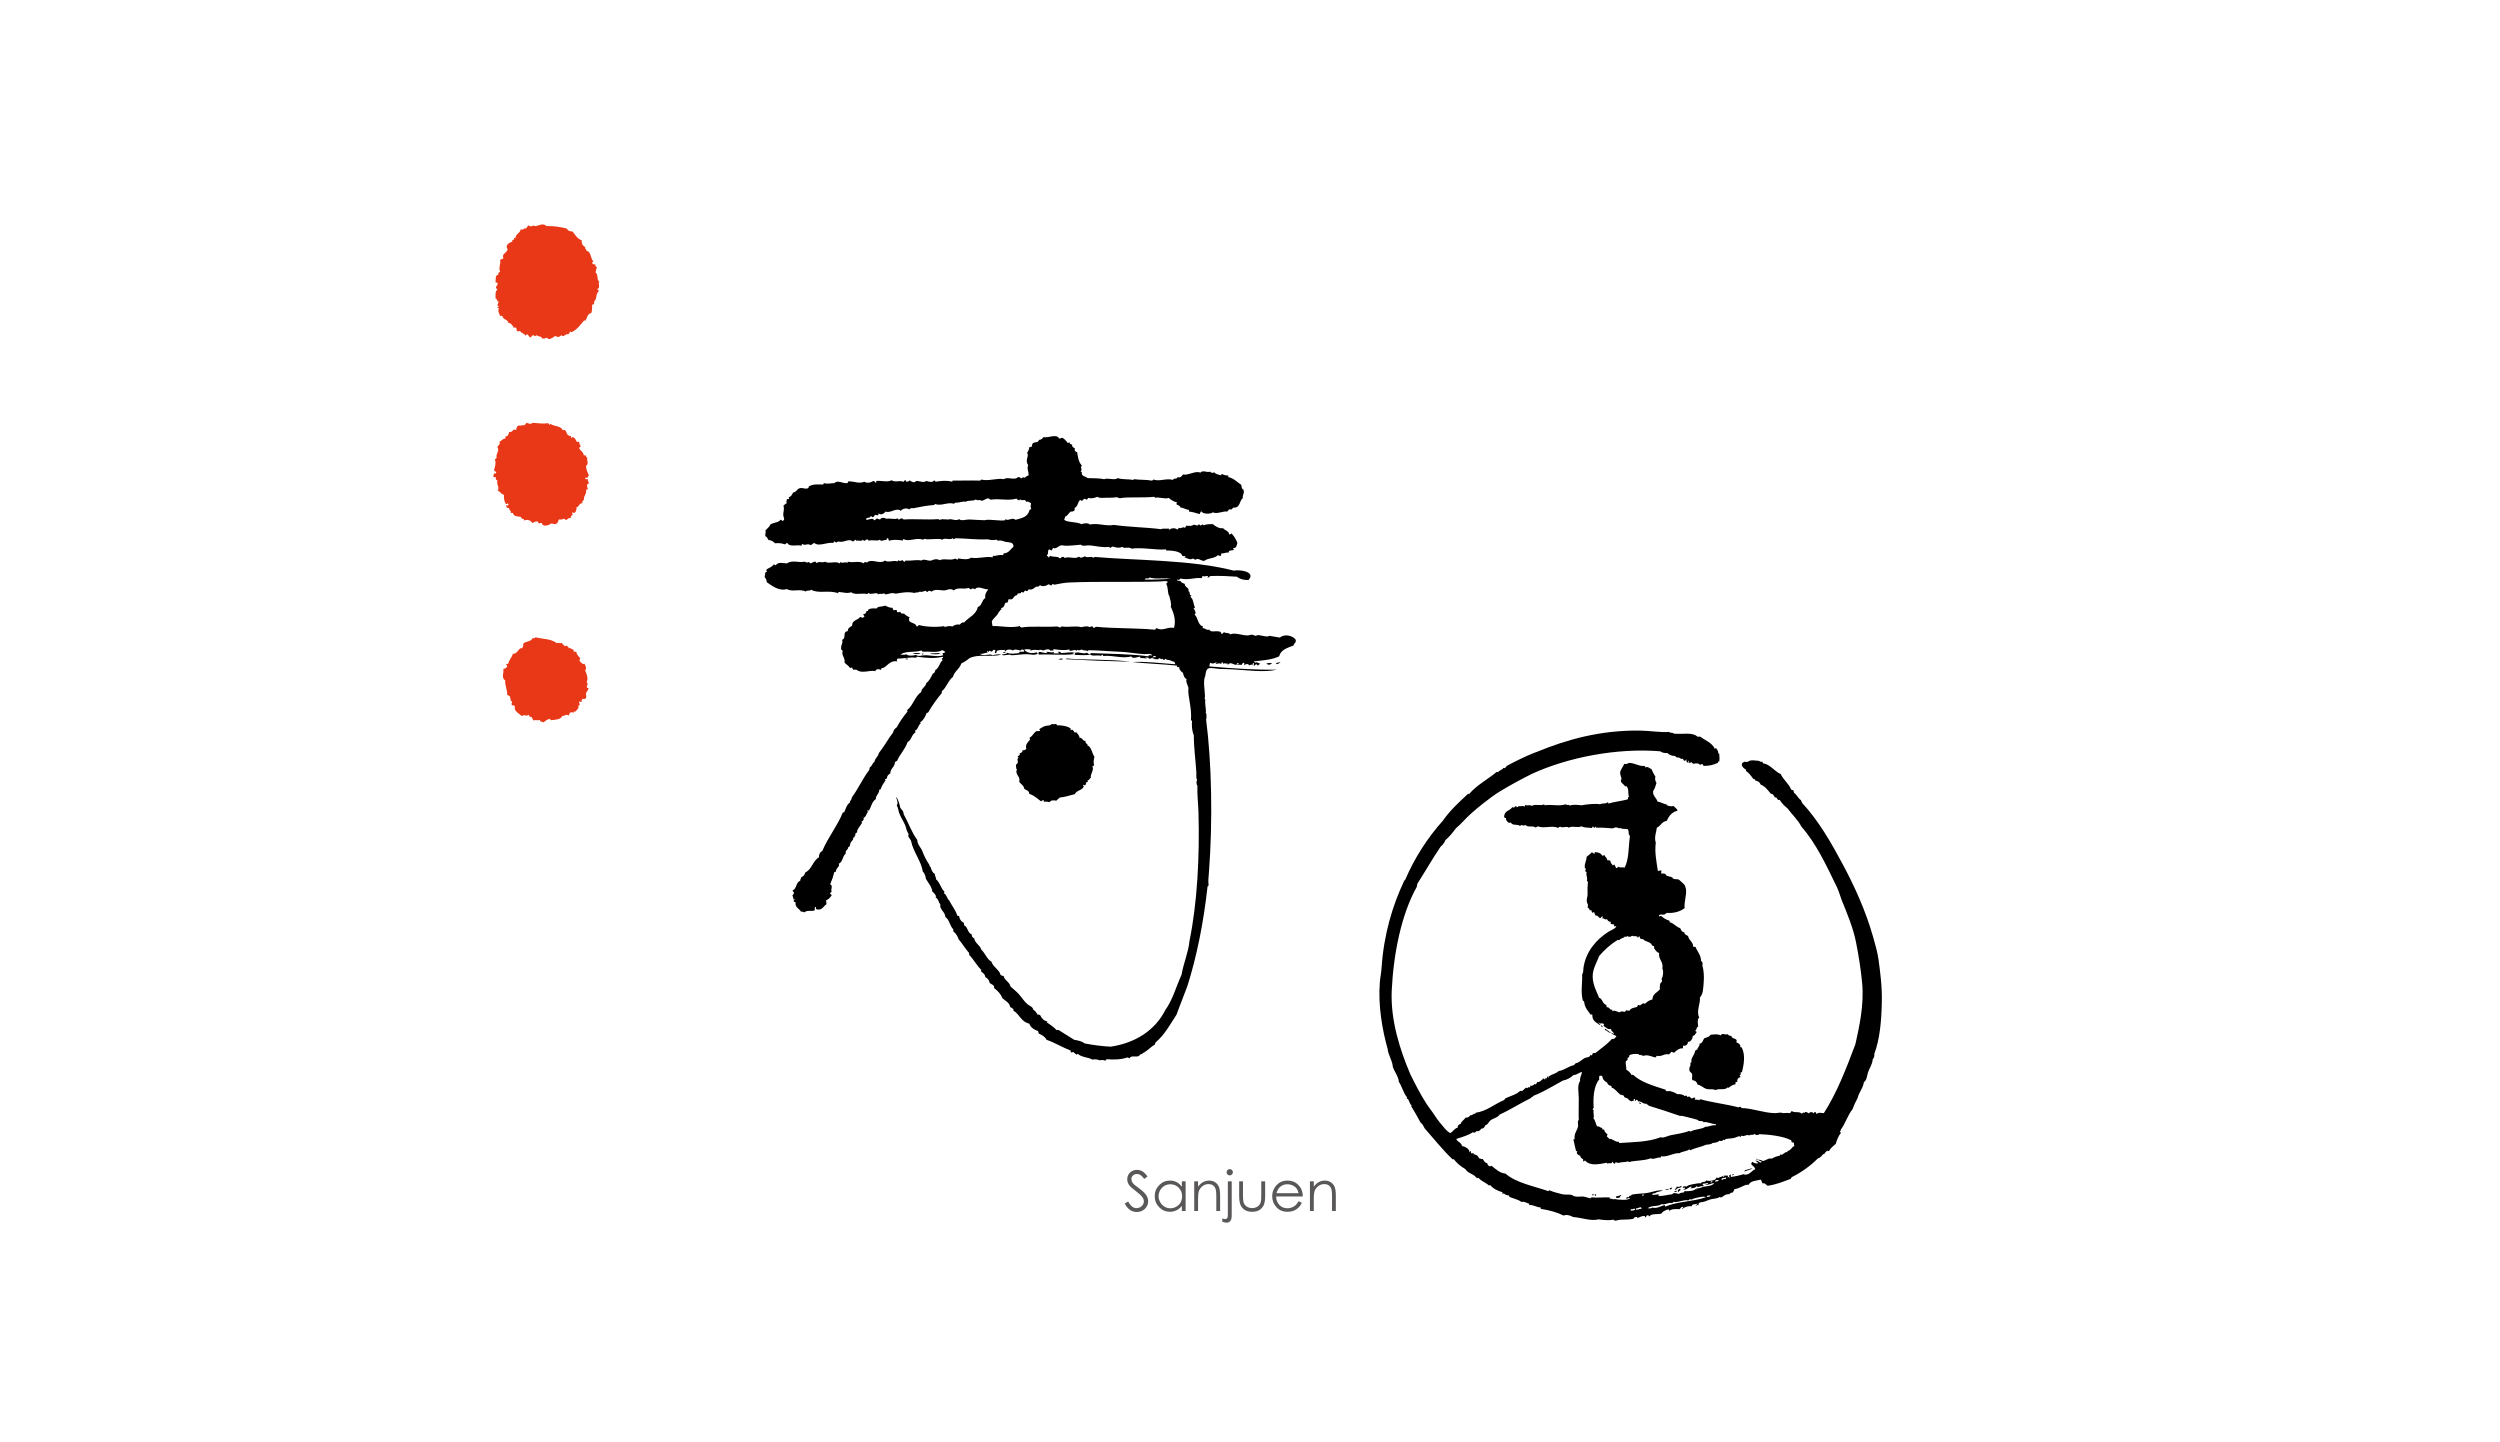
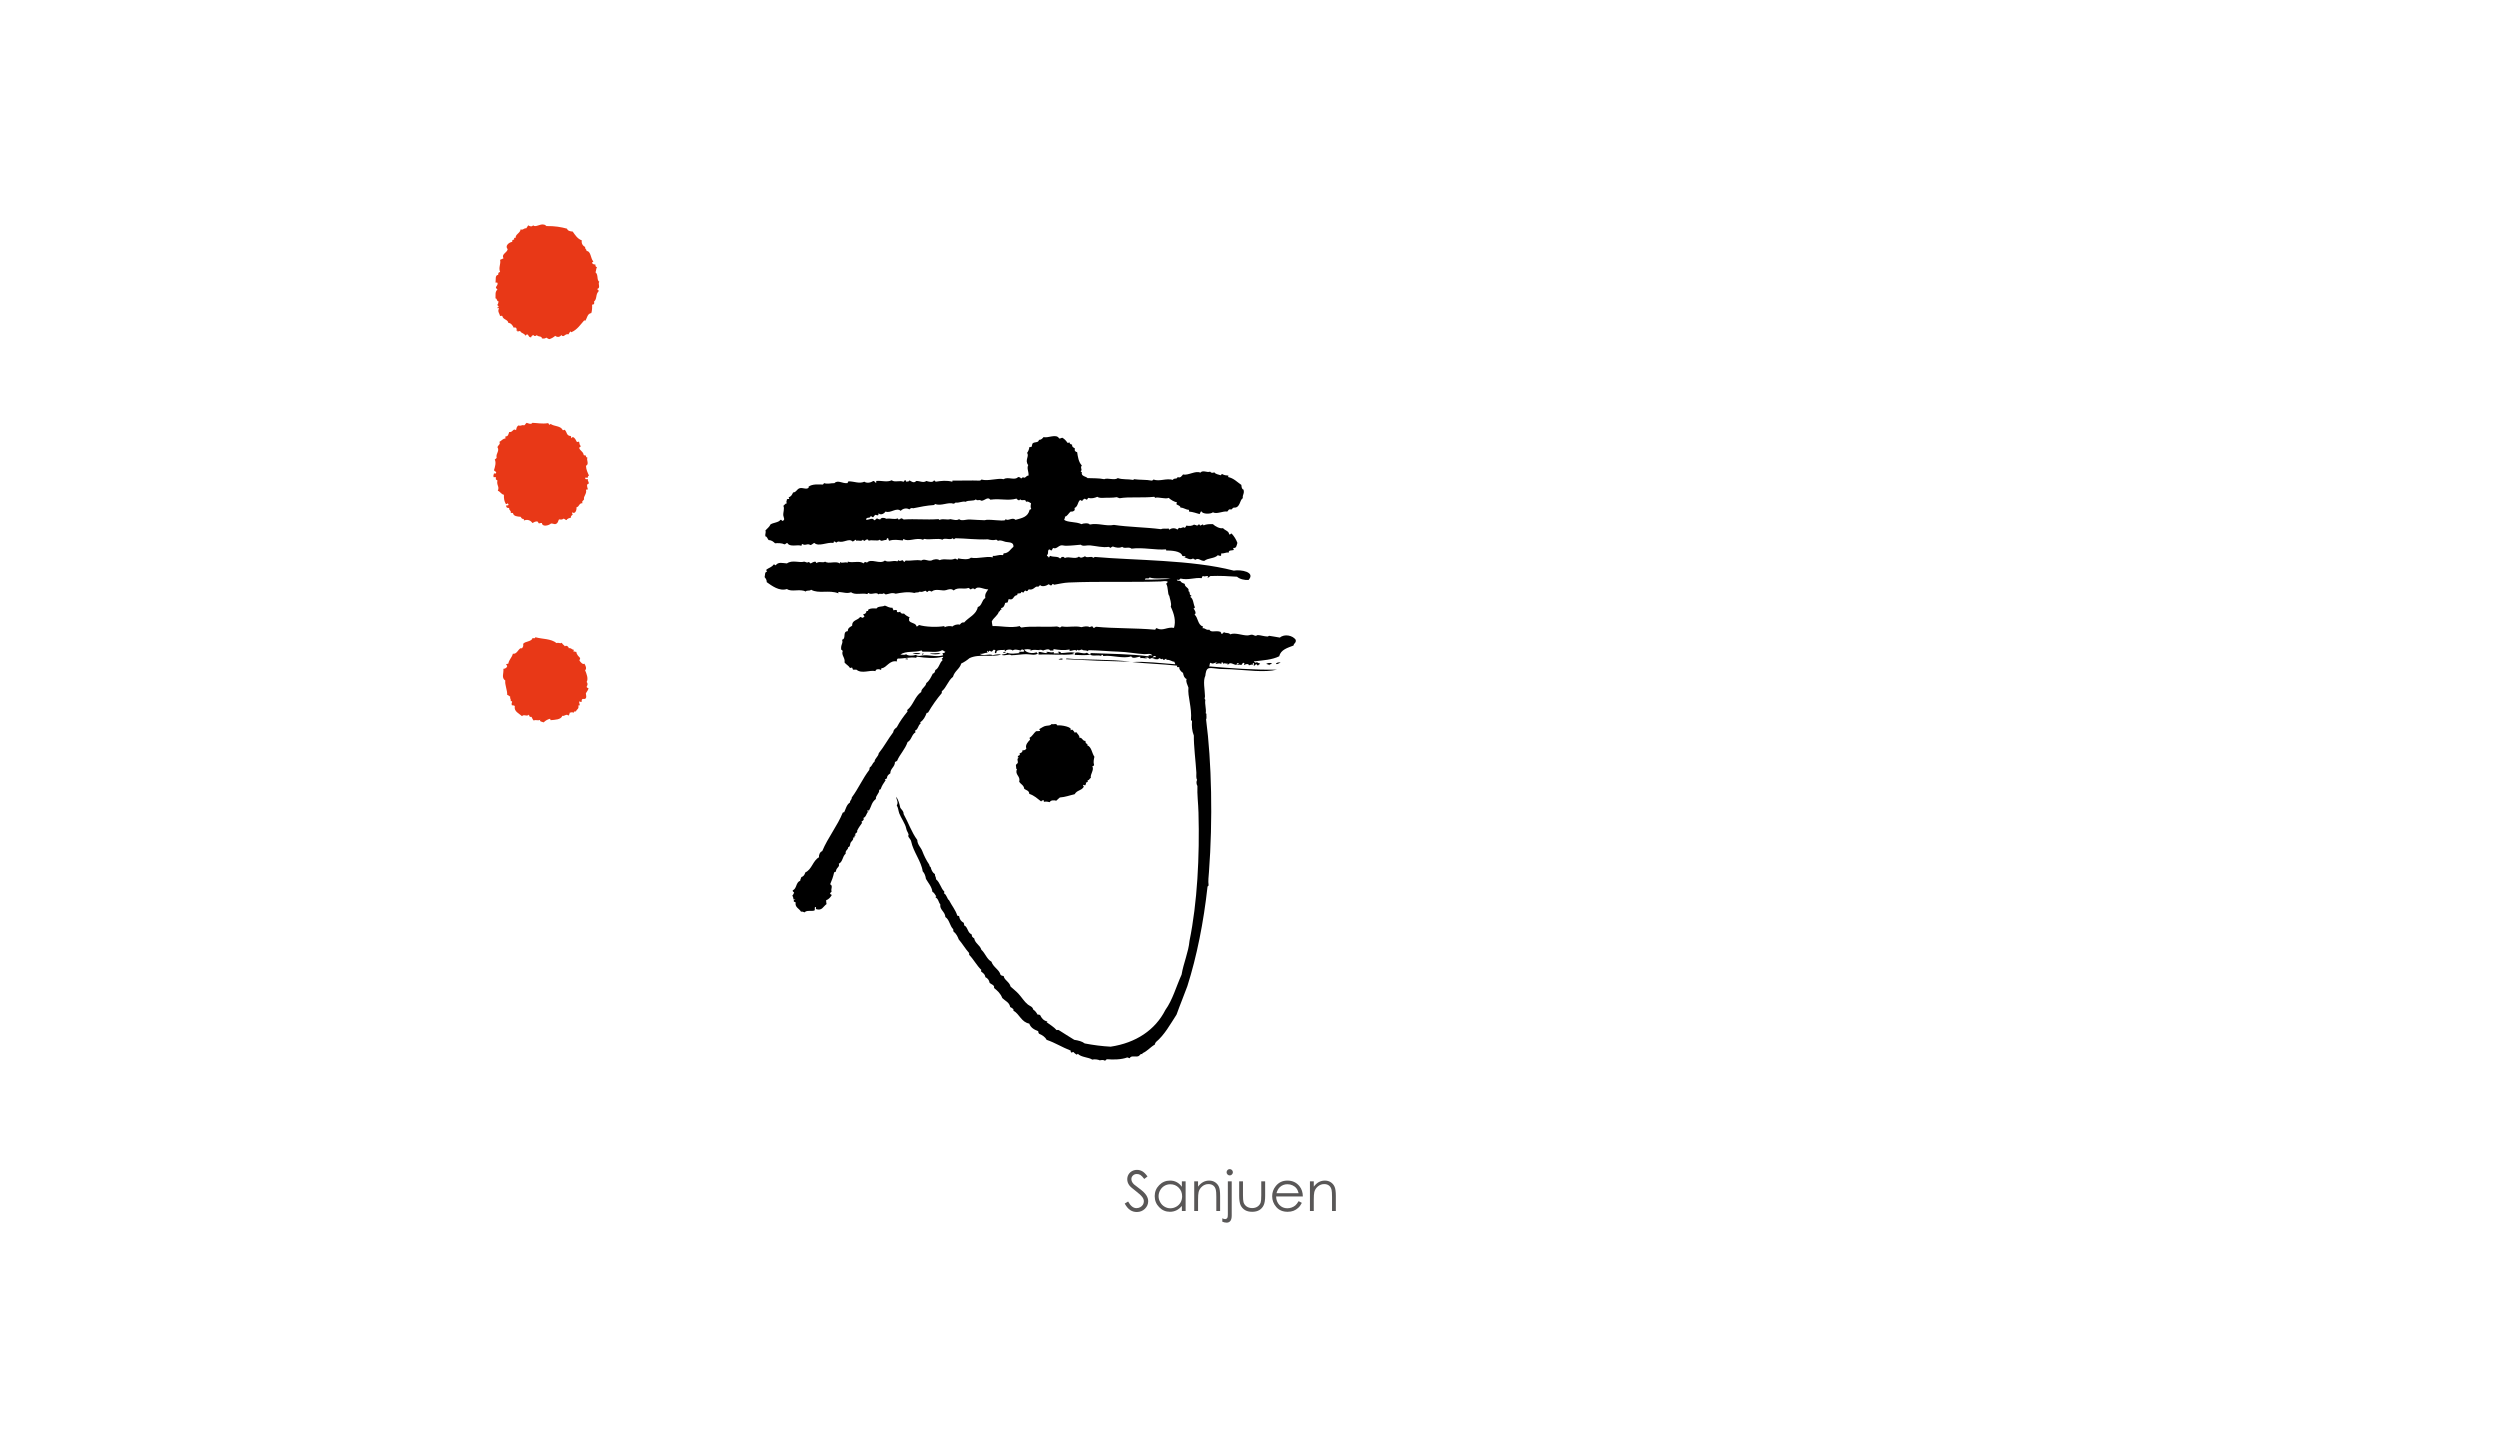
<svg xmlns="http://www.w3.org/2000/svg" version="1.1" x="0px" y="0px" width="780px" height="450px" viewBox="0 0 780 450" overflow="visible" enable-background="new 0 0 780 450" xml:space="preserve">
  <defs>
</defs>
  <g>
    <g>
-       <path d="M533.666,322.849c-0.278,0.677-1.415,0.932-1.91,1.052c-0.48,0.574-0.495,1.635-1.485,1.699    c0.059,0.952-0.636,1.137-0.741,1.907c-0.419-0.141-0.208,0.349-0.624,0.214c-0.17,1.562-1.45,2.282-1.172,3.706    c-0.214-0.035-0.214,0.141-0.319,0.211v0.841c-0.325,0.319-0.39,1.16-0.319,1.485c0.152,0.639,0.7,0.665,0.853,1.166    c0.146,0.519-0.214,1.225,0.103,1.91c0.984,0.035,1.479,0.771,1.585,1.371c1.093,0.123,1.781,1.104,2.962,1.374    c0.826,0.196,1.775-0.129,2.654,0.325c1.374-0.686,2.748,0.19,3.814-0.85c0.138,0.006,0.144,0.135,0.313,0.105    c0.554-0.472,1.146-0.891,2.016-1.066c0.144-0.129,0.105-0.454,0.105-0.735h0.53c-0.105-0.911,0.313-1.31,0.955-1.485    c0.047-0.334-0.155-0.41-0.22-0.63c0.179-0.05,0.094-0.331,0.431-0.211c0-0.255-0.188-0.313-0.108-0.636    c0.217-0.185,0.208,0.076,0.419-0.108c0.586-2.502,1.116-5.297-0.105-7.729c-0.161-0.015-0.393,0.035-0.416-0.105    c0.111-0.835-0.58-1.189-1.28-1.479c0.694-1.415-1.453-0.861-1.471-1.91c-0.454-0.146-1.043-0.17-1.169-0.636    c-0.788,0.445-1.705-0.551-2.227,0.419C536.001,322.5,534.688,322.77,533.666,322.849z M502.626,322.104    c-0.803-0.205-1.195-0.85-1.893-1.166v0.425C501.56,321.495,501.896,322.474,502.626,322.104z M500.089,320.408    c-0.205-0.144-0.346-0.674-0.636-0.425C499.521,320.209,499.922,320.634,500.089,320.408z M548.171,361.925    c0.096-0.064,0.123-0.203,0.273-0.207c-0.137-0.056-0.269-0.125-0.382-0.224C547.816,361.529,548.186,361.784,548.171,361.925z     M586.09,299.335c-0.325-2.341-1.063-4.831-1.705-7.096c-2.276-8.054-5.786-15.691-9.208-22.134    c-3.803-7.134-7.813-14.13-12.92-19.588c0.032-0.419-0.378-0.398-0.325-0.85c-0.923-0.58-1.31-1.726-2.218-2.335    c0.026-0.375-0.199-0.501-0.214-0.841c-0.331,0.079-0.384-0.105-0.636-0.105c-0.765-1.96-2.42-3.012-3.275-4.872    c-2.039-0.905-3.316-3.1-5.613-3.387v-0.425c-0.604-0.021-0.773,0.015-1.166-0.325c-0.779,0.012-1.693-0.27-2.651-0.1    c-0.322,0.064-0.642,0.354-0.946,0.425c-0.404,0.085-0.873-0.085-1.061,0c-1.477,0.65-0.346,1.986,0.624,2.432v0.425    c0.94,0.621,1.579,1.526,2.235,2.44c0.275,0.105,0.686,0.085,0.636,0.521c0.829,0.164,1.436,0.545,1.693,1.274    c1.447,0.571,2.247,1.775,3.179,2.865c0.8,0.006,0.935,0.677,1.26,1.157c0.521-0.155,0.697,0.369,0.958,0.744    c0.202,0.196,0.196-0.064,0.533,0c0.642,1.052,1.485,1.901,2.435,2.651c1.397,1.937,3.208,3.492,4.342,5.713    c4.523,5.115,7.743,11.974,11.115,18.955c0.586,1.222,0.926,2.622,1.479,4.028c1.632,4.04,3.562,8.581,4.45,13.125    c0.853,4.386,1.503,8.353,1.913,12.823c0.609,6.888-0.926,13.494-2.121,18.952c-2.871,7.588-5.748,15.149-9.844,21.498    c-0.882-0.015-1.685-0.381-2.238,0.319c-0.076-0.27-0.196-0.516-0.413-0.639c-0.472-0.146-0.278,0.363-0.639,0.319    c-0.199-0.48-1.242-0.381-1.386,0.105c-0.398-0.316-1.113-0.806-1.477-0.105c-0.313-0.545-0.384,0.19-0.841,0.105    c-0.765-0.765-2.104-0.07-2.965-0.741c-0.381,0.076-0.311,0.615-0.744,0.636c-0.697-0.149-1.447-0.021-2.112,0    c-0.636-0.375-1.55,0.009-2.341,0c-3.519-0.029-7.283-1.576-10.579-1.591c0.091-0.334-0.281-0.22-0.319-0.425    c-0.264-0.015-0.328,0.17-0.536,0.214c-4.017-1.04-8.376-1.529-11.965-2.546c-0.278-0.023-0.085,0.416-0.425,0.325    c-0.193-0.363-1.002,0.056-1.38-0.325c0.044-0.155,0.346-0.085,0.226-0.425c-0.466-0.264-0.68,0.126-1.061,0.217    c-0.483-0.217-0.727-0.981-1.386-0.422c-0.026-0.516-0.51-0.659-0.85-0.319c-0.437-0.545-1.301-0.671-2.323-0.636    c-0.542-0.416-1.5-0.8-2.335-0.955c-0.425-0.07-1.251,0.34-1.266-0.416c-3.721-1.225-7.617-2.271-10.163-4.661    c-0.34-0.064-0.334,0.19-0.53,0c-0.354-0.715-0.894-1.23-1.597-1.591c0.126-0.82-0.328-1.796-0.108-2.646    c0.018-0.056,0.425-0.24,0.536-0.53c0.059-0.141-0.07-0.396,0-0.53c0.044-0.07,0.349-0.091,0.419-0.214    c0.208-0.331-0.009-0.41,0.114-0.527c0.536-0.498,1.957-0.545,2.862-0.419c0.1,0.015,0.167,0.255,0.413,0.311    c0.167,0.044,0.457-0.135,0.53-0.105c0.091,0.041-0.032,0.275,0.108,0.319c0.108,0.035,0.551-0.369,0.419,0.097    c0.929-0.601,2.461,0.044,3.706,0.434c0.334-0.094,0.34-0.51,0.747-0.53c1.172,0.41,2.288-0.844,3.595-0.419    c0.293-0.281,0.504-0.636,0.855-0.855c0.199,0.155,0.425,0.29,0.744,0.319c0.656-0.7,1.626-1.471,2.751-1.38    c0.006-0.305-0.064-0.686,0.1-0.85c0.8,0.299,1.655-0.65,1.377-1.157c0.87,0.111,1.529-0.855,1.591-1.91    c0.475,0.141,0.87-0.659,1.166-1.055c0.079-0.396-0.401-0.234-0.416-0.53c0.542-0.185,0.29-1.195,0.943-1.266    c-0.126-1.096-0.363-2.271,0.316-2.865c-1.005-1.887,0.401-4.222,0.211-6.243c1.022-1.025,1.02-2.851,1.166-4.562    c0.158-1.761,0.07-3.926-0.422-5.502c0.278-0.571-0.059-1.14-0.419-1.38c0.091-1.746-1.315-3.082-1.696-4.342    c-0.281,0-0.601,0.05-0.753-0.105c0.114-1.307-1.356-1.945-1.573-3.281c-0.498-0.284-1.14-0.416-1.166-1.166    c-0.797-0.05-1.014-0.686-1.274-1.266c-1.239-0.375-2.106-1.6-3.176-1.805c-0.041-0.196-0.231-0.261-0.202-0.53    c-1.175-0.381-1.843-0.806-2.552-1.477c-0.281-0.094-0.577,0.325-0.747,0c0.234-0.771,1.14-0.299,1.699-0.425    c0.261-0.193,0.516-0.404,0.847-0.539c2.194,0.155,4.081-0.401,5.502-1.477c-0.217-1.904,0.659-4.09,0.425-5.933    c-0.023-0.179-0.296-1.063-0.425-1.269c-0.193-0.316-1.749-1.667-1.796-1.696c-0.501-0.246-1.271,0-1.796-0.319    c-0.249-0.146-0.114-0.331-0.319-0.416c-0.516-0.211-1.061-0.24-1.799-0.536c-0.226-0.785-1.037-0.63-1.591-0.63    c-0.088-0.416,0.158-0.785,0-0.955c-0.656-0.12-0.554,0.296-1.061,0.1c-0.398-2.81-1.043-5.631-0.642-8.783    c-0.577-1.72,0.223-3.366,0.328-4.661c1.222-0.495,1.532-1.925,3.067-2.115c0.691-1.491,1.62-2.766,3.39-3.182    c-0.188-0.735-0.838-1.005-1.269-1.485c-0.87,0.311-1.901-0.135-2.546-0.425c0.185-0.05,0.627,0.144,0.639-0.097    c-1.289-0.023-1.931-0.68-3.073-0.85c-0.272-1.16-1.808-1.995-1.271-3.501c0.53-0.551,0.645-1.535,0.958-2.326    c-0.299-0.439-0.609-1.225-0.319-1.901c-0.53-0.835-0.899-1.579-1.266-2.435c-0.592-0.12-1.189-0.996-1.805-0.425    c-0.056-0.311-0.231-0.486-0.53-0.53c-1.676,0.144-2.546-0.847-4.667-0.955c-0.489,0.325-0.891,0.419-1.485,0.319    c-0.296,0.87-1.207,1.767-1.266,2.751c-0.029,0.694,0.36,1.286,0.425,1.91c0.023,0.146-0.22,0.396-0.214,0.521    c0.018,0.864,0.926,1.09,1.283,1.805h0.519c0.817,0.876,0.349,2.376,0.738,3.287c-0.448,0-0.144,0.765-0.53,0.841    c-2.402,0.595-3.879,0.665-5.918,1.274c0.021-0.24-0.029-0.396-0.223-0.425c-0.387,0.601-1.755,0.229-2.326,0.639    c-1.5-0.27-4.107-0.009-5.818,0.322c-1.11-0.105-2.596-0.337-3.718,0.1c-0.293-0.571-0.712,0.108-1.163-0.422    c-2.247,0.721-4.187-0.059-6.668,0.322c0-0.155-0.047-0.24-0.111-0.322c-0.938,0.621-2.745-0.199-3.911,0.521    c-0.404-0.475-1.286,0.035-1.913-0.311c-0.158,0.126-0.158,0.404-0.319,0.53c-0.478-0.46-1.298,0.091-1.898-0.22    c0.161,0.489-0.41,0.234-0.53,0.431c0.035-0.281-0.141-0.346-0.425-0.316c-0.267,0.149-0.255,0.296-0.311,0.416    c-0.258,0.009-0.319-0.176-0.645-0.1c-0.861,1.245-2.461,0.914-2.537,3.07c0.24,0.275,0.41,0.211,0.636,0.319    c-0.346,0.416,0.905,2.036,1.477,1.266c0.29,1.207,2.074,0.466,2.859,1.166c0.53-0.65,1.017,0.19,1.693-0.311    c0.973,0.946,2.115,0.021,3.284,0.841c0.12-0.234,0.372-0.34,0.636-0.425c1.729,0.82,4.611-0.416,6.252,0.53    c0.135-0.22,0.41-0.296,0.633-0.425c0.806,0.589,1.995-0.325,2.754,0.319c0.908-0.686,2.71,0.176,3.926-0.425    c1.049,0.524,1.816,0.325,3.281,0.53c0.146-0.135,0-0.56,0.422-0.425c0.199,0.27-0.076,0.249,0.214,0.319    c0.401,0.17,0.205-0.27,0.419-0.319c0.208,0.05,0.085,0.41,0.422,0.319c1.336-0.05,3.431,0.07,4.775,0.214    c0.439,0.047,0.835-0.313,1.26-0.319c0.41,0,0.891,0.501,1.377,0.211c0.542,0.419,1.506,0.214,2.115,0.319    c0.782,0.451,0.091,1.752,0.841,2.115c-0.516,3.513-0.243,7.283-1.685,9.955c-0.624-0.311-1.239,0.155-1.901-0.311    c-0.261,0.135-0.313,0.466-0.747,0.419c-0.129-0.574-0.442-0.495-0.425-1.055c-0.396-0.114-0.305,0.261-0.63,0.205    c-0.363-0.504-0.721-0.891-0.747-1.485c-0.343-0.006-0.527-0.176-0.958-0.094c0.029-0.832-0.686-0.932-0.838-1.597    c-0.398-0.114-0.302,0.27-0.639,0.205c-0.56-0.855-1.192-1.096-2.44-1.16c-0.047,0.155,0.126,0.551-0.091,0.53    c-0.322-0.111-0.41-0.445-0.858-0.425c-0.451,0.539-1.075,0.905-1.579,1.38c0.047,1.16-0.765,2.092-0.539,3.495    c0,0.167,0.287,0.062,0.322,0.211c0.021,0.451-0.352,0.431-0.117,0.847c0,0.179,0.311,0.064,0.334,0.214    c-0.267,1.055,0.393,1.535,0.103,2.646c0.021,0.255,0.36,0.196,0.311,0.53c-0.123,1.271-0.17,2.44-0.097,3.396    c0.094,1.356-0.718,2.262,0.097,3.486c0.035,0.387-0.015,0.691-0.097,0.952c0.354,0.199,0.592,0.539,0.732,0.955    c0.1-0.311,0.346,0.064,0.53,0c-0.07,0.319,0.114,0.384,0.114,0.63c0.27,0.22,0.354-0.27,0.744,0    c-0.029,0.451,0.316,0.53,0.311,0.955c0.885-0.1,0.967,0.586,1.482,0.855c0.264-0.24,0.498-0.486,0.738-0.741v0.841    c0.592-0.264,0.844,0.63,1.383,0.105c0.234,0.53,0.562,0.949,1.169,0.85v0.636c0.343,0.205,0.776,0.161,1.046,0.205    c-0.015,0.27-0.015,0.516,0.108,0.645c0.308-0.073,0.521-0.129,0.636,0c-0.609,0.905-1.664,1.131-2.531,1.69    c-3.686,2.373-6.949,6.018-7.737,11.121c-0.12,0.75,0.056,1.515-0.425,2.115c0.126,2.64-0.507,5.511,0.208,8.153    c0.167,0.158,0.378,0.27,0.437,0.53c0.182,1.79,1.201,2.736,1.998,3.92c0.258-0.029,0.463-0.229,0.539,0.105    c-0.064,1.931,1.365,2.367,2.432,3.176c0.193-0.645-0.615-0.299-0.422-0.949c0.325,0.864,1.137-0.029,1.588,0.639    c0.258,0.246-0.161,0.19-0.111,0.521c0.715,0.404,1.266,1.239,2.326,0.955c-0.021,0.8,1.037,0.984,0.855,1.591    c-0.413,0.056-0.419-0.606-0.732-0.325c0.267,0.615,1.213,0.551,1.576,1.069c-0.34,0.36-0.703,1.046-1.365,0.735    c-1.5,1.731-3.439,2.997-5.197,4.447c-0.398-0.091-0.571,0.185-0.741,0c-0.264,0.129-0.105,0.671-0.428,0.744    c-0.144-0.029-0.196-0.149-0.425-0.108c-0.193,0.729-0.864,0.65-1.488,0.85c-1.008,0.331-1.854,1.562-3.064,1.696    c-0.211,0.214-0.369,0.469-0.63,0.639c-1.468,0.217-3.126,1.661-4.667,1.793c-0.888,0.885-2.045,0.908-3.064,1.693    c0.003-0.108-0.059-0.264-0.103-0.108c0.076,0.085,0.261,0.53-0.108,0.425c-0.331,0.035,0.27-0.296-0.105-0.316    c-0.278,0.076-0.278,0.437-0.425,0.636c-0.29,0.085-0.22-0.199-0.425-0.205c0.035,0.24,0.223,0.46-0.105,0.521    c-0.205-0.035-0.079-0.401-0.422-0.316c-0.533,0.401-1.318,1.386-1.904,1.061c-0.182,0.431-0.521,1.075-0.958,0.636    c-0.132,0.48-0.832,0.694-1.269,0.53c-0.059,0.149,0.126,0.545-0.105,0.53c-0.185-0.07-0.29,0.141-0.639-0.105    c-0.035,0.176,0.158,0.27,0,0.319c-0.19,0.176-0.246-0.144-0.422-0.108c-0.507,0.085-1.14,1.005-1.477,1.16    c0.079-0.041-0.094-0.226-0.211-0.205c-0.463,0.07-0.923,0.589-1.172,0.744c-1.084,0.671-2.73,1.116-3.814,1.688    c-0.056,0.264-0.24,0.384-0.422,0.533c-3.132,1.327-5.25,3.393-8.786,3.917c-0.243,0.155,0.132,0.261-0.108,0.316    c-0.814-0.176-0.68,0.604-1.479,0.425c-0.378,0.36-0.606,0.87-1.491,0.744c-0.475,0.715-1.312,1.081-1.585,2.007    c-0.586,0.12-0.943,0.475-0.946,1.16c-1.104,0.264-1.406,1.289-2.335,1.696c-0.586-0.396-1.049-0.747-1.588-1.371    c-1.022-1.166-2.361-2.766-3.073-3.923c-0.855-1.374-1.881-2.546-2.751-3.92c-1.878-2.933-3.504-6.103-4.98-9.1    c-3.179-7.447-6.272-16.875-5.824-26.265c0.565-11.628,3.07-23.854,7.837-32.297c-0.064-0.398,0.182-0.46,0.105-0.85    c2.461-3.855,4.758-7.878,7.304-11.648c0.639-0.536,1.175-1.166,1.485-2.016c1.254-1.081,2.3-2.367,3.275-3.703    c1.696-1.4,2.956-3.015,4.567-4.45c1.301-1.16,2.61-2.282,4.025-3.387c1.646-1.28,3.513-2.695,5.177-3.706    c3.223-1.951,6.58-3.771,10.066-5.508c10.998-5.03,26.309-8.112,39.926-6.987c0.472,0.425,1.562,0.636,2.227,0.521    c0.557,0.615,1.406,0.929,2.546,0.955c-0.149,0.46,0.495,0.135,0.425,0.53c0.92-0.401,1.066,0.659,1.901,0.319    c0.155,0.205,0.155,0.551,0.425,0.63c0.299,0.126,0.58-0.489,0.85-0.319c-0.123,0.135-0.305,0.199-0.22,0.539    c0.267,0.091,0.369,0.337,0.536,0.53c0.261-0.094-0.129-0.829,0.311-0.75c-0.064,0.352,0.073,0.501,0.105,0.75    c0.378,0.056,0.258-0.375,0.639-0.319c0.141,0.246,0.372,0.396,0.633,0.53c0.618-0.246,1.685-0.24,2.01,0.311    c0.325-0.026,0.384-0.316,0.85-0.205c0.088,0.19,0.135,0.425,0.316,0.53c1.635,0.009,2.83-0.226,4.444-0.955    c0.217-0.246-0.185-0.516,0.425-0.422c0.17-0.914-0.003-1.43,0-2.435c-0.117-0.021-0.293,0.015-0.311-0.111    c0.047-0.864-0.451-1.175-0.738-1.699c-0.111,0.12-0.22,0.229-0.328,0.325c-0.844-1.937-2.947-2.616-4.55-3.812h-0.85    c-1.705-1.521-4.436-0.671-7.418-0.961c-0.457-0.516-0.92-0.035-1.479-0.524c-2.566,0.226-6.003-0.39-9.211-0.425    c-12.281-0.12-22.632,2.774-32.08,6.671c-0.179,0.076-0.416,0.126-0.639,0.22c-3.059,1.207-5.933,2.657-8.689,4.128    c-0.205,0.24-0.375,0.539-0.63,0.735c-0.149-0.026-0.205-0.146-0.425-0.105c-0.308,0.656-1.236,0.665-1.588,1.274h-0.53    c-2.81,2.341-6.226,4.087-8.587,6.888c-0.123-0.009-0.135-0.144-0.305-0.105c-2.786,2.613-5.631,5.174-7.837,8.364    c-4.796,5.367-8.815,11.514-11.865,18.636c-0.097,0.12-0.396,0.035-0.313,0.316c-3.533,7.518-6.313,16.556-6.993,27.114    c-0.091,1.436-0.413,2.9-0.53,4.333c-0.598,7.356,0.8,15.094,2.438,20.871c0.12,1.767,1.509,3.677,1.591,5.502    c0.513,1.641,1.793,3.07,1.907,4.767c1.017,1.415,1.377,3.501,2.537,4.767c0.021,0.205-0.12,0.231-0.105,0.422    c0.765,0.009,0.776,1.67,1.591,2.229c-0.029,0.07-0.091,0.12-0.22,0.1c1.04,1.69,2.033,3.401,2.974,5.197    c0.612,0.396,0.923,1.116,1.277,1.796c2.854,3.24,5.558,6.642,8.675,9.639h0.428c0.952,1.26,2.186,2.256,3.598,3.07    c0.835,1.412,2.49,1.356,3.381,2.646c0.384,0.032,0.398,0.29,0.75,0.105c0.8,1.025,2.238,1.436,3.179,2.332    c0.173,0.009,0.328-0.026,0.419-0.111c0.92,1.116,2.438,1.881,3.814,2.227c-0.023,0.305,0.023,0.536,0.217,0.63    c0.035-0.12,0.1-0.234,0.205-0.311c0.34,0.472,0.99,0.627,1.699,0.741c-0.009,0.185,0.012,0.334,0.105,0.425    c1.301,0.486,2.751,0.841,3.814,1.582c0.718-0.296,1.389,0.264,2.326,0.533v0.422c1.257-0.176,2.355,0.759,3.598,0.738v0.431    c2.687,0.437,4.857,0.996,7.198,2.112c0.686-0.445,2.165-0.035,2.862,0.434c2.979,0.24,5.455,1.351,8.051,0.735    c1.614,0.24,3,0.39,4.55,0.105c0.243,0.114,0.378,0.325,0.741,0.319c1.863-0.645,3.448-0.085,5.613-0.639    c0.047-0.445,0.46-0.521,0.958-0.521c0.144,0.021,0.108,0.234,0.208,0.311c0.765-0.22,1.269-0.694,2.326-0.636    c-0.026,0.281,0.044,0.46,0.319,0.425c0.091-0.1,0.07-0.724,0.633-0.639c0.357-0.076,0.144,0.434,0.527,0.319    c0.308-0.935,2.862-0.53,3.609-0.841c0.152-0.059,0.331-0.439,0.633-0.639c0.864-0.58,2.47-1.131,1.696,0.108    c0.609-1.099,2.326-0.87,3.381-0.85c0.328-0.205,0.65-0.976,1.169-0.63c0.091,0.284-0.765,0.439-0.214,0.524    c0.565-0.58,2.004-1.02,2.76-0.744c0.27-0.847,1.002-0.606,1.901-0.847c-0.088,0.331-0.492,0.346-0.63,0.636    c0.357-0.035,0.466-0.305,0.952-0.214c-0.062-0.847,0.434-0.847,1.269-0.955c0.861-0.097,2.168-0.861,2.965-0.946    c1.107-0.12,1.749-0.261,2.435-0.636c0.161,0.021,0.185,0.176,0.322,0.205c0.87-0.396,1.216-1.11,2.543-1.061    c0.313-0.24,0.577-0.545,1.157-0.53c0.152-0.375,0.393-0.665,0.533-1.055c1.813-0.211,3.032-1.512,4.441-1.38    c0.536-1.236,2.317-1.216,3.718-1.582c0.354,0.255,0.278,0.92,0.636,1.166c0.952-0.19,0.952,0.595,1.579,0.741    c2.804-0.387,4.939-1.356,7.102-2.121c0.173-0.211,0.249-0.53,0.53-0.636c2.745-1.371,5.725-3.457,7.934-5.722    c0.779-0.24,1.239-0.806,1.705-1.371c0.179,0.009,0.319-0.029,0.419-0.114c0.076-0.472,0.577-0.542,0.738-0.946    c0.322-0.07,0.316,0.185,0.633,0.105c0.65-1.031,1.233-1.512,2.13-2.227c0.378-1.266,0.826-2.47,1.582-3.39    c0.053-0.331-0.322-0.231-0.208-0.636c0.179-0.021,0.243-0.176,0.208-0.425c1.441-1.942,2.186-4.588,3.706-6.454    c0.425-1.269,0.999-2.385,1.588-3.501c0.413-1.834,1.632-2.886,1.913-4.866c0.929-0.671,0.94-1.89,1.26-2.962    c0.416-1.38,1.421-2.625,1.482-4.131c0.34-0.439,0.606-0.955,0.533-1.805c1.726-4.588,2.212-10.339,2.32-16.096    C587.253,307.799,586.626,303.293,586.09,299.335z M503.051,315.536v-0.524c-0.855,0.24-0.891-0.976-1.796-0.741    c0.067-0.34-0.07-0.498-0.103-0.744c-1.21-0.281-1.069-1.887-2.221-2.227c-0.794-1.975-1.966-4.002-2.016-6.562    c-0.047-2.49,1.345-4.526,2.016-6.466c1.644-1.907,3.504-3.618,5.716-4.978h0.639c0.29-0.65,1.395-0.495,1.699-1.16    c0.328,0.439,0.478,0.009,0.838-0.105c0.179,0.39,0.99,0.346,1.383-0.105c0.498,0.41,1.559-0.164,1.802,0.636    c0.296-0.015,0.126-0.51,0.519-0.425c0.12,0.524,0.258,1.011,1.072,0.844c0.691,0.932,2.484,0.762,2.851,2.013    c0.19,0.094,0.396,0.185,0.636,0.214c-0.056,0.155,0.12,0.551-0.105,0.53c0.504,0.586,0.788,1.4,1.696,1.591    c-0.428,1.84,1.462,2.836,0.955,4.767c0.425,0.7,0.296,2.581-0.226,3.281c0.094,0.261,0.144,0.571,0.108,0.946    c-0.732,0.425-0.677,1.345-0.633,2.335c-0.8,1.031-2.3,1.365-2.326,3.176c-0.782,0.161-1.579,0.595-2.229,1.271    c-0.328,0.114-0.275,0.059-0.519-0.105c-0.472,0.164-0.838,0.445-1.175,0.741c-0.334-0.437-0.838-0.07-0.85,0.419    c-0.65,0.22-2.186,0.319-2.426,1.274c-0.349-0.258-0.639-0.088-0.961-0.208c-0.123,0.029-0.492,0.325-0.208,0.425    c-0.542,0.149-1.31-0.381-1.901,0.205C504.325,315.606,503.845,315.067,503.051,315.536z M497.229,345.612    c-0.208-2.771-0.056-6.873,1.799-8.897c-0.375-0.39,0.138-0.48-0.097-0.955c0.366-0.211,0.472-0.132,0.952-0.1    c0.126,1.104,0.741,1.726,1.576,2.115c0.094,0.694,0.674,0.899,1.289,1.055c-0.053,0.261,0.182,0.24,0.097,0.536    c0.999,0.17,1.784,1.521,2.646,2.115c0.287,0.19,0.744,0.135,1.066,0.319c0.047,0.035,0.108,0.366,0.311,0.53    c0.284,0.231,0.8,0.275,0.955,0.422c0.214,0.22,0.68,0.8,1.169,0.85c0.293,0.035,0.51-0.331,0.735-0.105    c0.064-0.19-0.12-0.621,0.105-0.636c0.428-0.015,0.275,0.267,0.217,0.53c0.214,0.226,0.396-0.144,0.533-0.319    c0.141,0.17,0.504,0.129,0.425,0.53c1.157-0.091,1.667,0.97,2.637,0.735c0.144,0.319,0.63,0.299,0.75,0.645    c3.407,1.031,6.589,2.095,9.738,3.176c0.495-0.1,1.31,0.135,2.01,0.316c1.031,0.27,2.335,0.56,3.284,0.85    c0.296,0.091,0.489,0.375,0.738,0.419c0.51,0.097,1.119-0.123,1.377,0.416c0.885-0.381,2.83,0.735,3.82,0.536    c0.015,0.19-0.138,0.22-0.111,0.425c-1.017-0.261-2.3,0.551-3.179,0.425c-0.981,0.82-3.258,0.686-4.553,1.479    c-0.199-0.015-0.349-0.064-0.425-0.205c-1.787,0.727-3.943,0.99-5.824,1.371c-1.131,0.231-2.194,0.967-3.17,0.636    c-3.914,1.562-9.009,1.506-12.929,1.796c0.015-0.185-0.138-0.22-0.103-0.416c-1.102,0.261-1.939-1.049-2.971-0.85    c-0.179-0.311-0.469-0.516-0.732-0.744c-0.044-0.322,0.144-0.407,0.205-0.636c-0.387-0.486-1.031-0.727-1.055-1.591    c-0.457,0.094-0.674,0.12-0.633-0.53c-0.551,0.205-0.759-0.586-1.585-0.416c-0.466-0.785-0.524-1.954-1.169-2.54    c0.404-0.642-0.149-1.69,0.1-2.546c-0.021-0.126-0.188-0.085-0.313-0.105C496.916,345.929,497.147,345.838,497.229,345.612z     M508.784,377.695c-0.097-0.296,0.135-0.267,0.091-0.521c0.428,0.445,1.052-0.475,1.28,0.105    C509.997,377.719,509.408,377.733,508.784,377.695z M510.369,377.379c-0.012-0.185,0.123-0.22,0.1-0.419    c0.425,0.334,1.714-0.961,1.693,0.214C511.406,377.045,510.908,377.646,510.369,377.379z M512.487,373.148    c-0.152-0.035-0.094-0.267-0.117-0.431h0.645C512.988,373.008,512.563,372.923,512.487,373.148z M519.686,376.43    c-0.188-0.026-0.246-0.176-0.214-0.425c-1.146,0.114-2.584,1.26-3.917,0.738c-0.311,0.36-0.958,0.275-1.485,0.217    c1.365-1.066,3.152-0.366,4.336-1.271c1.066,0.331,2.227-0.659,3.293-0.319c0.123-0.155,0.439-0.12,0.425-0.416    c1.195,0.416,3.27-0.771,4.556-0.431c0.308,0,0.396-0.234,0.521-0.419c0.287-0.085,0.214,0.205,0.425,0.205    c0.601-0.325,1.512-0.606,2.332-0.735c0.762-0.126,1.784-0.425,2.224,0C527.889,375.003,523.099,374.868,519.686,376.43z     M532.494,373.468c0.032-0.65,1.058-0.51,1.277-0.425C533.517,373.354,533.048,373.447,532.494,373.468z M535.143,368.701    c-0.088-0.621,0.516-0.545,1.061-0.53C536.203,368.701,535.503,368.531,535.143,368.701z M538.433,367.852    c-0.574-0.076-0.885,0.114-1.169,0.319c-0.366-0.041,0.152-0.58-0.105-0.53c0.425-0.05,0.929-0.105,1.374-0.319    C538.564,367.57,538.515,367.731,538.433,367.852z M557.804,359.062c-0.193,0.021-0.064,0.36-0.208,0.425    c-0.756-0.275-1.301,1.081-2.121,0.735c-0.185,0.026-0.24,0.19-0.205,0.425c-0.756-0.044-1.796,0.445-2.435,0.847    c-1.271-0.24-1.611,0.539-2.859,0.744c-0.315-0.312-0.936-0.298-1.461-0.49c0.245,0.473,0.871,0.496,1.133,0.709    c-0.059,0.48-1.02,0.19-1.16-0.328c-0.396,0.34-0.281-0.006-0.738-0.105c0.023,0.539,0.753,0.375,0.738,0.961    c-0.416,0.073-1.433-0.097-1.696-0.527c-0.205,0.182-0.384,0.387-0.419,0.735c0.372,0.586,1.104,0.806,1.274,1.591    c-1.096,0.416-1.506,1.491-2.757,1.682c0.035,0-0.551,0.05-0.639,0c-0.41-0.176-0.006-0.176-0.633,0    c-1.02,0.325-2.279,0.574-3.609,0.75v-0.75c-0.27,0.023-0.36,0.205-0.519,0.334c-0.041,0.275,0.029,0.451,0.313,0.416    c-0.425,0.504-0.48-0.381-0.844,0.214c-0.053-0.334,0.322-0.243,0.211-0.63c-0.378-0.035-0.914,0.006-1.377,0    c-0.146,0.261,0.419,0.331,0.108,0.416c-0.284,0.284-0.173-0.176-0.319-0.319c-0.48,0.39-1.315,0.305-1.482,0.744    c-0.193-0.091-0.27-0.296-0.645-0.211c0.193,0.861-2.385,1.251-3.173,0.847c0.035,0.744-1.479,0.229-1.582,0.955    c-0.478-0.211-1.813,0.135-2.856,0.311c-0.58,0.105-1.23,0.275-1.591,0.639c-0.636-0.009-0.984-0.258-1.28,0.316    c0.214,0.325,0.645-0.22,0.75,0.211c0.164,0.454-0.586-0.021-0.428,0.425c0.858,0.234,1.438-0.735,2.438-0.952    c0.117,0.396-0.229,0.346-0.319,0.527c0.437,0.114,1.74-0.062,2.013-0.735c0.19,0.015,0.059,0.363,0.208,0.419    c0.732-0.19,0.964-0.334,1.808-0.311c0.299-0.311-0.352-0.275-0.217-0.744c0.568-0.1,1.11-0.047,1.696-0.316    c0,0.557-0.615,0.516-1.063,0.627c0.987,0.249,1.913-0.48,2.971-0.521c-0.612,0.97-2.367,0.932-3.489,1.166    c-0.58,0.305-1.289,0.48-2.115,0.53c-0.021,0.12,0.009,0.185,0.097,0.205c-0.07,0.185-0.249,0.064-0.211-0.1    c-0.762,0.7-1.91,0.709-3.501,0.735c-0.208,0.029-0.208,0.284-0.313,0.419c-0.683-0.035-1.146,0.141-1.482,0.431    c-0.87-0.211-1.597-0.536-2.115,0.1c-1.342,0.105-2.555,0.571-4.233,0.536c-0.152-0.431,0.188-0.375,0.302-0.536    c-0.375,0.05-1.764,0.176-2.212,0.22c-0.12-0.574,0.413-0.51,0.841-0.53c0.524-0.58,1.67-0.519,2.443-0.85    c-1.623-0.354-3.688,0.691-5.719,0.85c-1.392,0.111-2.801,0.176-4.028,0.416c-0.05,0.516-0.993,0.141-0.85,0.855    c-0.401-0.22-0.694,0.009-0.955,0.205c0.278,0.524,0.99-0.22,1.266,0c-0.319,0.879-3.946,0.53-4.758,0.325    c-0.864,0.261-0.844-0.275-1.585-0.105v-0.425c-2.03-0.035-3.996,0.185-5.616,0c-0.097,0.114-0.381,0.035-0.319,0.319    c-0.571-0.135-1.052-0.234-1.594-0.425c-1.295-0.475-3.07,0.375-4.23-0.636c-0.999-0.27-2.165,0-2.965-0.22    c-1.371-0.369-2.874-0.686-4.131-1.266c-0.126,0.05-0.202,0.135-0.202,0.316c-4.38-1.547-10.128-2.566-13.45-5.508    c-1.693-0.094-3.029-1.386-4.345-2.44c-0.521,0.504-1.421-0.275-1.271-0.729c-0.929-0.252-1.005-0.706-1.485-1.383    c-0.574,0.12-0.706-0.214-1.166-0.214c-0.185-0.791-1.043-1.251-1.69-1.266v-0.425c-0.396,0.155-0.322,0.17-0.847,0.1    c0.088-0.305,0.088-0.319,0-0.63c-0.545-0.056,0,0.375-0.425,0.319c0.053-1.04-1.444-1.811-2.329-1.91    c-0.17-1.175-1.433-1.245-1.796-2.221c1.907-0.615,3.867-1.181,5.183-2.115c0.372,0.27,0.882,0.155,1.055-0.325    c0.665,0.129,1.269-0.132,1.488-0.735c0.932-0.091,1.128-0.601,1.38-1.166c0.683,0,1.022-0.99,1.479-1.38    c0.935-0.785,2.297-0.861,2.971-1.907c3.387-1.5,6.316-3.486,9.633-5.08c0.167-0.36,0.721-0.331,0.844-0.741    c1.052-0.41,2.112-0.85,3.073-1.38c2.03-1.102,4.081-2.156,6.146-3.387c1.38-0.261,2.411-0.891,3.284-1.69    c1.107-0.126,1.743-0.729,2.643-1.061c0.035,1.031-0.715,1.611-0.53,2.856c-0.964,1.359-0.454,3.387-0.425,5.402    c0.041,2.306-0.111,4.746,0,6.776c-0.56,0.53-0.12,1.271-0.208,1.91c-0.141,0.996-0.932,1.931-1.061,2.968    c-0.103,0.759-0.082,0.39,0,1.16h-0.419c0.316,1.169,0.463,2.335,0.844,3.706c0.193,0.021,0.226-0.126,0.419-0.105    c-0.571,0.785,0.366,1.462,0.85,1.485c0.105,0.58,0.381,0.855,0.952,1.166v0.636c0.425,0.135,0.22-0.352,0.639-0.22    c1.582,1.749,4.236,1.104,6.779,0.639v0.316c0.604-0.422,1.67,0.27,1.685-0.735c0.22,0.284,0.308,0.688,0.744,0.735    c0.196-0.012,0.076-0.352,0.217-0.422c0.434,0.111,0.554-0.015,0.955,0.211c0.814-0.416,2.168-0.176,2.856-0.524    c0.284-0.076,0.214,0.205,0.419,0.205c1.989-0.557,4.532-0.302,6.773-1.166c0.855,0.536,2.121-0.431,2.974-0.205    c0.188-0.021,0.246-0.185,0.217-0.425c1.975,0.36,3.861-1.11,5.812-0.961c0.791-0.586,2.221-0.53,2.971-1.154    c0.346-0.132,0.085,0.34,0.425,0.205c1.491-0.721,3.595-1.061,4.869-1.688c0.765-0.094,1.623-0.079,2.013-0.539    c1.113-0.149,1.805-0.226,2.115-0.735c0.519,0.24,0.99,0.17,1.283-0.325c0.328,0.445,0.527-0.155,0.838-0.205    c0.917-0.17,1.945-0.12,2.862-0.416c0.65-0.214,1.131-0.674,1.693-0.22c0.196-0.015,0.067-0.354,0.217-0.419    c0.855,0.554,1.664-0.586,2.423,0c0.422-0.521,1.184,0.079,1.696-0.536c0.325,0.46,1.096,0.495,1.482,0.105    c3.032,0.091,7.515,0.601,9.958,1.91c-0.009,0.255,0.185,0.311,0.103,0.636c0.39-0.07,0.574,0.07,0.747,0.205    c-0.067,0.431,0.1,0.609,0.105,0.955C558.938,357.867,558.829,358.922,557.804,359.062z M534.296,368.587    c-0.094,0.24-0.264,0.384-0.63,0.325C533.707,368.631,534.073,368.382,534.296,368.587z M511.948,344.452    c0.076-0.425-0.275-0.425-0.63-0.425C511.368,344.332,511.72,344.332,511.948,344.452z M504.22,373.673    c0.366,0.246,0.642-0.07,1.066,0.105c-0.129-0.601,0.571-0.401,0.53-0.946c-0.516,0.161-0.97,0.39-1.597,0.425V373.673z     M497.974,373.148v-0.536c-0.188,0-0.331,0.035-0.431,0.105C497.499,373.058,497.818,373.028,497.974,373.148z M496.708,372.832    c0.064,0.085,0.621,0.275,0.521-0.114C497.191,372.483,496.652,372.627,496.708,372.832z M522.337,371.877    c0.331,0.24,0.762-0.179,1.055-0.319C522.87,371.502,522.521,371.607,522.337,371.877z M523.708,371.982    c-0.015-0.51,0.601-0.39,0.63-0.85C524.019,370.477,523.055,371.672,523.708,371.982z M520.737,370.928    c-0.445,0.05-0.981,0-1.16,0.313C520.058,371.232,520.556,371.241,520.737,370.928z M520.951,371.027    c0.091,0.021,0.211,0,0.214,0.105c0.267-0.056,0.7-0.486,0.533-0.636C521.47,370.708,520.878,370.532,520.951,371.027z     M523.187,370.081c0.032,0.571-0.759,0.867-0.645,1.16c0.103-0.328,0.281,0.126,0.422,0.105c-0.012-1.084,2.042-0.439,1.594-1.374    C524.188,370.271,523.406,370.526,523.187,370.081z M540.334,366.686c0.319,0.009,0.536-0.085,0.633-0.319    C540.653,366.07,540.533,366.565,540.334,366.686z M544.573,364.995c-0.038,0.255-0.369,0.199-0.322,0.524    c0.809-0.39,1.916-0.483,2.54-1.055C546.07,364.564,544.846,365.13,544.573,364.995z" />
-     </g>
+       </g>
  </g>
  <g>
    <g>
      <path d="M316.978,238.699c-0.07,0.29,0.196,0.765,0,1.125c0.129,0.021,0.313-0.021,0.331,0.111    c-0.812,1.86,1.195,2.159,0.671,3.935c0.454,0.826,1.474,1.075,1.579,2.247c0.606,0.445,1.562,0.53,1.573,1.57    c1.535,0.489,2.549,1.479,3.706,2.361c0.167-0.255,0.407-0.425,0.899-0.337c-0.141,0.167-0.141,0.287,0,0.451    c0.835-0.155,1.043,0,1.799,0.111c0.211-0.627,1.283-0.671,2.021-0.451c0.369-0.34,0.721-0.7,1.119-1.011    c1.755-0.126,3.07-0.671,4.608-1.011c0.812-1.365,1.975-0.999,2.812-2.25c0.126-0.431-0.404-0.396-0.117-0.671    c0.27-0.009,0.331,0.19,0.68,0.111c0.035-0.401,0.296-0.407,0.111-0.791c0.425-0.161,0.788-0.22,0.554-0.776    c0.624,0.062,0.539-0.604,1.017-0.68c-0.278-1.26,1.14-2.432,0.454-3.706c0.346,0.05,0.457-0.141,0.554-0.34    c-0.287-0.92-0.073-1.796,0.108-2.581c-0.817-1.125-0.847-3.047-2.241-3.592c-0.006-0.155,0.05-0.255,0.108-0.34    c-0.384-0.199-0.691-0.22-0.665-1.011c-1.005,0.035-0.873-1.075-1.913-1.005c0.164-0.621-0.604-1.181-0.896-1.69    c-0.325-0.1-0.293,0.149-0.565,0.105c-0.146-0.366-0.425-0.621-0.674-0.896c-0.349-0.079-0.331,0.196-0.668,0.111    c0.926-0.917-2.979-1.676-4.046-1.456c-0.413-0.826-0.99-0.17-1.796-0.451c-0.375,0.521-0.993,0.48-1.69,0.565    c-0.773,0.085-1.45,0.665-2.136,1.011c-0.085,0.34,0.302,0.211,0.226,0.56c-0.396,0.062-0.565,0.12-1.245,0.111    c-0.747,0.595-1.137,1.55-2.013,2.03c-0.079,0.334,0.196,0.319,0.108,0.665c-0.472,0.425-1.626,1.676-1.122,2.695    c-0.211,0.387-0.551,0.642-1.233,0.565c0.082,0.712-0.507,0.762-0.902,1.011c-0.018,0.205,0.126,0.246,0.114,0.451    c-0.284,0.164-0.686,0.205-0.671,0.68c0,0.179,0.311,0.05,0.343,0.214c-0.803,0.196-0.161,1.087-0.343,1.576    C317.429,238.304,317.042,238.374,316.978,238.699z M396.741,206.903c-0.595-0.141-1.301-0.047-1.69,0.229    c0.316,0.161,0.838,0.135,1.017,0.451C395.947,207.003,396.864,207.478,396.741,206.903z M398.083,207.132    c0.48,0.275,0.929-0.325,1.462-0.34C399.062,206.508,398.247,206.728,398.083,207.132z M332.584,205.673    c6.287,0.354,13.146,0.624,20.118,0.785c-6.249-0.826-14.08-0.495-19.887-1.011C332.692,205.468,332.634,205.567,332.584,205.673z     M331.579,205.553c-0.366-0.205-0.946-0.056-1.345,0.229C330.642,205.667,331.532,206.036,331.579,205.553z M283.269,205.553    c-0.152-0.146-0.788-0.211-0.788,0.12C282.876,205.573,283.16,205.992,283.269,205.553z M312.932,203.537    c0.141,0.155,0.483,0.108,0.785,0.108C313.857,203.276,312.952,203.367,312.932,203.537z M323.938,203.426    c0.457,0.296-0.138,0.381,0.117,0.785c3.741-0.144,7.436,0.302,11.004-0.114c-0.07-0.155-0.431-0.015-0.448-0.226    c0.328,0.026,0.568-0.029,0.674-0.226c-1.494-0.319-2.856,0.12-4.271,0.111c0.038-0.416-0.926-0.606-1.008-0.22    c0.366-0.097,0.352,0.17,0.448,0.334h-1.682v-0.445c-1.16,0.375-1.438-0.24-2.476,0c0.091,0.176,0.545-0.029,0.448,0.331    C325.69,203.842,324.7,203.256,323.938,203.426z M404.259,199.605c-0.935-1.351-3.495-1.916-4.939-0.677    c-1.192-0.164-2.455-0.469-3.369-0.56c-0.076-0.009-0.293,0.226-0.448,0.226c-1.011-0.015-2.227-0.425-3.032-0.451    c-0.229-0.009-0.454,0.217-0.665,0.226c-0.375,0.006-0.765-0.305-1.137-0.34c-0.486-0.044-0.935,0.22-1.453,0.226    c-1.717,0.015-3.817-0.976-5.402-0.34c-0.46-0.642-1.286-0.217-1.907-0.671c-0.287,0.155-0.384,0.51-0.779,0.56    c-0.103-0.234-0.176-0.495-0.346-0.674c-1.523-0.527-2.915,0.375-3.48-0.671c-1.102,0.24-1.163-0.551-2.127-0.451    c-0.053-0.354,0.387-0.299,0.105-0.56c-1.623-0.48-1.436-2.751-2.581-3.706c0.727-0.396,0-1.541-0.334-1.907    c0.278,0.012,0.349-0.179,0.448-0.349c-0.533-1.04-0.434-2.707-1.459-3.246c0.041-0.226,0.431-0.091,0.334-0.451    c-0.838-0.144-0.167-1.099-0.899-1.351c0.445-1.02-1.295-1.26-1.125-2.25c-0.489-0.255-1.143-0.354-1.351-0.896    c-0.346-0.179-1.14,0.082-1.125-0.448c0.87,0.22,0.691-0.006,1.125-0.337c2.476,0.592,4.412-0.398,6.627-0.114    c0.056-0.325,0.141-0.624,0.451-0.671c0.469,0.346,1.175-0.234,1.576,0.105c-0.006,0.176-0.281,0.091-0.226,0.34    c0.633,0.146,0.53-0.445,1.014-0.445c2.968-0.114,5.558,0.041,8.2,0.217c0.785,0.738,2.335,1.104,3.586,1.02    c2.291-2.481-2.382-3.331-4.6-2.921c-13.11-3.416-30.943-3.161-43.359-4.271c-0.22,0.044-0.202,0.319-0.56,0.226    c-0.401-0.621-2.051,0.27-2.481-0.451c-0.659,0.36-1.377,0.735-1.904,0.111c-1.166,0.999-3.105-0.196-4.383,0.445    c-0.27-0.105-0.305-0.451-0.794-0.331c-0.437-0.035-0.34,0.475-0.782,0.454c-0.633-0.75-1.998-0.313-3.032-0.794    c-0.258,0.07-0.158,0.519-0.448,0.565c-0.006-0.445-0.545-0.352-0.56-0.791c0.645-0.439,0.108-1.14,0.56-1.682    c0.352-0.328,0.475,0.275,0.905,0.226c0.149-0.264,0.325-0.495,0.445-0.794c0.961,0.495,1.562-0.565,2.467-0.785    c0.425-0.097,1.005,0.12,1.57,0.114c1.796-0.021,3.366-0.24,4.611-0.331c0.7,0.636,1.816,0.111,2.918,0.217    c1.869,0.185,3.999,0.759,5.733,0.454c0.231,0.1,0.498,0.176,0.677,0.331c0.135-0.231,0.431-0.316,0.665-0.445    c0.914,0.36,2.045,0.58,2.927,0.114c0.735,0.7,2.086-0.155,2.924,0.56c3.568-0.475,7.395,0.507,10.781,0.226v0.34    c1.465,0.026,4.652,0.085,5.057,1.682c0.41,0.214,0.671-0.026,1.011,0.114c0.029,0.261-0.322,0.12-0.34,0.331    c0.885,0.299,1.825,0.976,2.701,0.349c0.135,0.231,0.489,0.255,0.674,0.437c1.063-0.75,1.521,0.354,2.804,0.34    c1.257-0.996,3.158-0.656,4.269-1.796c0.24,0.185,0.592,0.234,1.017,0.226c-0.264-0.48,0.208-0.354,0-0.785    c0.999,0.144,1.339-0.387,2.364-0.22c-0.108-0.855,0.891-0.621,1.453-0.791c0.349-0.305-0.287-0.431,0-0.68    c0.949,0.135,0.964-0.677,1.236-1.57c-0.398-1.081-0.973-2.013-1.799-2.918c-0.454,0.012-0.334,0.486-0.791,0.226    c-0.044-1.034-1.283-1.16-1.898-1.91c-0.935,0.261-2.446-0.56-3.152-1.239c-1.096-0.056-2.074,0.023-2.807,0.34    c-0.36,0.135-0.088-0.366-0.445-0.226c-0.234,0.108-0.448,0.226-0.68,0.34c-0.185-0.114-0.217-0.381-0.454-0.454    c-0.12,0.258-0.34,0.413-0.665,0.454c-0.111-0.27-0.65-0.105-0.788-0.34c-0.653,0.46-1.503,0.519-2.47,0.34    c-0.108,0.305-0.214,0.615-0.568,0.671c-0.574-0.501-0.867,0.419-1.676,0c-0.231,0.149-0.296,0.46-0.571,0.56    c-0.527-0.536-1.79-0.545-2.355,0c-0.305,0.079-0.211-0.231-0.331-0.331c-0.727,0.176-1.649-0.144-2.364,0.217    c-4.767-0.621-10.269-0.662-14.716-1.342c-2.411,0.521-4.934-0.686-7.523-0.114c-0.346-0.571-2.074-0.401-2.593-0.114    c-1.641-0.826-4.292-0.48-5.394-1.348c0.167-0.533,0.313-0.694,0.229-1.005c0.68,0,1.187-1.14,1.802-1.579    c0.75,0.114,1.037-0.226,1.342-0.557c-0.246,0.015-0.056-0.404-0.111-0.565c1.104-0.53,0.873-1.761,1.688-2.476    c0.343-0.006,0.322,0.352,0.788,0.226c-0.05-0.495,0.516-0.375,0.665-0.677c0.22,0.126,0.401,0.287,0.677,0.346    c0.24-0.135,0.223-0.539,0.568-0.568c0.806,0.305,1.898,0.023,2.695-0.331c0.375,0.305,1.119,0.369,1.682,0.331    c1.488-0.097,3.009,0.044,4.389-0.217c0.299,0.105,0.568,0.246,0.894,0.331c2.909-0.51,6.92-0.041,10.781-0.445    c0.144,0.044,0.234,0.141,0.234,0.331c1.093-0.396,3.27,0.498,4.269,0c0.686,0.595,1.723,1.283,2.572,1.354    c0.012,0.261-0.19,0.325-0.108,0.671c0.428,0.325,1.157,0.346,1.233,1.011c1.075,0.021,1.547,0.636,2.59,0.68    c0.246,0.234-0.1,0.36,0.111,0.557c1.236,0.108,2.186,0.51,3.264,0.785c0.211-0.281,0.223-0.741,0.551-0.896    c0.346,1.005,3.023,0.905,3.598,0.34c1.233,0.686,3.146-0.469,4.494-0.229c0.152-0.252,0.393-0.431,0.557-0.677h0.791    c0.217-0.19,0.34-0.48,0.674-0.56c2.057,0.185,1.793-2.426,2.815-2.921c-0.152-1.201,0.583-1.365,0.223-2.692    c-0.586-0.135-0.601-0.829-0.677-1.465c-1.312-0.885-2.338-2.086-4.16-2.47c0.029-0.155,0.161-0.211,0.111-0.445    c-0.832-0.05-1.242-0.091-1.898-0.46c-0.422-0.12-0.188,0.434-0.574,0.34c-0.674-0.246-1.55-0.311-1.904-0.891    c-0.618,0.249-0.979,0.199-1.339-0.226c-0.882,0.451-2.188-0.636-3.044,0.331c-1.389-0.762-3.814,0.964-5.391,0.56    c-0.387,0.431-0.791,1.23-1.682,0.791c-0.17,0.858-1.195,0.144-1.465,0.899c-2.136-0.601-4.166,0.601-6.07-0.114    c-0.161,0.135-0.272,0.325-0.562,0.34c-1.6-0.34-3.932-0.185-5.502-0.445c-0.173,0.009-0.094,0.284-0.331,0.22    c-1.55-0.305-3.302-0.041-4.726-0.56c-1.09,0.814-3.117-0.185-4.266,0.34c-1.614-0.354-3.533-0.261-5.174-0.34    c-0.539-0.577-2.086-0.536-1.793-1.796c-0.012-0.22-0.369-0.085-0.337-0.34c0.645-0.516-0.313-1.046,0.337-1.802    c-1.031-1.034-1.263-2.821-1.462-4.151c-0.577-0.1-0.929-0.489-0.674-1.125c-0.393-0.331-0.993-0.425-0.896-1.236    c-0.416-0.085-0.791-0.185-0.791-0.674c-0.267-0.006-0.328,0.193-0.665,0.105c-0.41-0.636-0.914-1.187-1.585-1.567    c-0.372,0.026-0.536,0.281-1.005,0.226c-0.85-1.626-3.565,0.015-4.825-0.454c-0.393,0.404-0.691,0.885-1.468,0.899    c-0.211,1.031-1.371,0.48-2.016,1.131c-0.182,0.454-0.179,0.586-0.234,1.005c-0.346-0.05-0.393,0.205-0.779,0.114    c0.018,0.527-0.308,1.307-0.674,1.796c0.756,1.081-0.829,2.241,0.337,3.817c-0.501,1.09,0.214,1.986,0.108,3.267    c-0.817-0.062-0.99,1.154-1.799,0.445c-0.023,0.313-0.331,0.34-0.557,0.454c-0.264-0.404-0.489-0.404-0.905-0.454    c-1.005,1.21-3.17-0.211-4.488,0.68c-1.969-0.451-4.781,0.721-6.97,0.105c-0.082,0.22-0.299,0.299-0.565,0.34    c-2.836-0.105-5.162,0.044-8.417,0c-0.252,0.155,0.138,0.27-0.117,0.34c-1.743-0.466-3.346-0.275-5.162,0    c-0.205-0.105-0.149-0.466-0.568-0.34c-0.331,0.694-1.676,0.325-2.35,0.105c-0.853,0.709-2.016-0.026-3.152,0    c-0.671,0.829-1.526,0.17-2.139-0.217c0.082,0.41-0.404,0.337-0.902,0.451c-0.252-0.041-0.062-0.536-0.445-0.451    c-0.316,0.012-0.193,0.48-0.565,0.451c-1.005-0.501-2.672,0.311-3.589-0.451c-1.509,0.721-3.097,0.041-4.825,0.217    c-0.064,0.164,0.126,0.589-0.114,0.568c-0.346-0.108-0.354-0.554-0.788-0.568c-0.776,0.519-1.989,0.809-2.804,0.234    c-1.644,0.715-3.029-0.105-4.945-0.12c-0.17,0.135-0.182,0.416-0.337,0.565c-1.556,0.185-3.006-1.096-4.046,0    c-1.336-0.006-2.016,0.375-3.252,0c-0.126,0.149-0.199,0.34-0.346,0.445c-1.195-0.026-3.334-0.261-4.494,0.68    c-0.041,0.19,0.164,0.284,0,0.331c-0.691,0.624-1.796-0.12-2.701,0.114c-0.99,0.261-1.078,1.301-2.127,1.351    c-0.293,0.645-0.58,1.286-1.351,1.465c-0.05,0.27,0.208,0.24,0.114,0.557c-0.278-0.012-0.545-0.012-0.677,0.114    c-0.047,0.609-0.363,0.75,0,1.239c-0.606,0.026-0.706,0.557-1.128,0.782c0.486,0.794-0.129,2.101,0,3.035    c0.105,0.706,0.7,1.427-0.337,1.682c-0.202-0.105-0.144-0.457-0.56-0.337c-0.633,0.896-2.256,0.812-3.146,1.462    c-0.316,0.841-1.078,1.245-1.567,1.91c0.313,0.431-0.126,0.899,0,1.796c0.466-0.105,0.683,0.744,1.011,1.125    c0.964,0.035,1.488,0.53,2.019,1.011c0.929-0.076,2.136-0.085,2.927,0.331c0.41-0.026,0.498-0.396,0.899-0.445    c0.759,1.465,3.296,0.404,4.368,0.899c0.161-0.141,0.053-0.545,0.357-0.56c0.891,0.686,1.588-0.346,2.458,0.334    c0.562-0.079,0.765-0.516,1.239-0.674c1.371,1.289,3.908-0.302,5.953,0c0.155-0.062,0.018-0.431,0.229-0.445    c0.401-0.035,0.407,0.334,0.782,0.334c0.064-0.27,0.425-0.255,0.674-0.334c1.471,0.539,3.252-1.137,4.274,0    c0.513-0.041,0.63-0.486,1.113-0.565v0.34c0.914-0.246,1.564,0.354,2.139-0.34c0.202,0.1,0.146,0.454,0.568,0.34    c0.398-0.396,1.014-0.706,1.23,0c0.932-0.431,2.795,0.255,3.489-0.34c0.401,0.765,1.222-0.026,2.021,0.114    c0.155-0.22,0.056-0.686,0.551-0.56c0.1,0.085,0.085,0.574,0.349,0.785c1.526-0.516,2.692-0.211,4.148-0.111    c0.313,0.041,0.108-0.419,0.337-0.454c1.427,1.066,3.952-0.56,5.959,0.226c0.354,0.056,0.246-0.346,0.671-0.226    c1.383,0.369,4.143-0.346,5.505,0.226c0.589-0.727,2.481,0.255,3.149-0.445c0.223,0.029,0.214,0.299,0.448,0.334    c0.17-0.129,0.275-0.325,0.565-0.334c2.924,0.029,6.492,0.51,9.99,0.334c0.677,0.205,1.828,0.36,2.587,0.111    c0.29,0.044,0.343,0.334,0.674,0.34c0.747-0.316,1.512,0.164,2.25,0.334c0.964,0.226,2.654-0.044,2.464,1.576    c-0.973,0.706-1.395,1.966-3.026,2.021c-0.158,0.144-0.05,0.545-0.337,0.56c-1.201-0.246-1.972,0.34-3.041,0.226    c-0.337,0.199,0.313,0.349,0,0.445c-2.408-0.41-4.594,0.56-6.85,0.12c-0.738,0.735-2.745,0.454-3.926,0.229    c-0.27-0.05,0.056,0.507-0.337,0.331c-0.346,0.015-0.322-0.354-0.788-0.226c-1.485,0.645-3.226-0.211-4.723,0.445    c-0.63-0.46-1.837-0.325-2.584,0.111c-1.312,0.22-2.112-0.686-3.146,0c-1.617-0.352-2.927,0.164-4.828,0    c-0.24,0.1-0.255,0.425-0.56,0.454c-0.021-0.155-0.176-0.39-0.454-0.565c-0.686,0.176-0.756,0.425-1.342,0    c-0.123,0.105-0.035,0.416-0.34,0.34c-1.371-0.349-2.751,0.495-3.82-0.229c-1.556,1.33-4.271-0.82-5.616,0.68    c-0.278-0.39-0.929-0.211-1.011,0.22c-1.277-0.976-3.287-0.056-4.942-0.56c-0.021,0.135,0.015,0.319-0.111,0.34    c-0.8-0.346-1.761,0.311-2.253-0.226c-0.272,0.149,0.202,0.34-0.108,0.445c-1.403-0.891-3.445,0.275-4.605-0.56    c-0.776,0.524-1.784-0.252-2.701,0.454c-0.161-0.144-0.135-0.466-0.445-0.454c-0.565,0.079-0.935,0.34-1.351,0.56    c-0.305-0.07-0.316-0.431-0.674-0.445c-0.486,0.381-0.776-0.015-1.348-0.114c-1.55,0.469-3.721-0.642-5.394,0.56    c-1.257-0.085-2.713-0.565-3.483,0.565c-0.346,0.05-0.255-0.346-0.674-0.226c-0.486,0.791-1.503,1.04-2.244,1.576    c-0.091,0.39,0.117,0.466,0.223,0.671c-0.832-0.012-0.586,1.063-0.785,1.685c0.434,0.516,0.656,0.899,0.665,1.576    c1.573,1.11,3.92,2.915,6.299,2.136c1.462,1.04,4.069-0.17,5.839,0.785c0.431-0.536,1.216-0.041,1.688-0.565    c2.405,1.356,5.552-0.035,8.537,1.125c0.155-0.255-0.287-0.425,0-0.445c1.611,0.105,2.675,0.606,3.932,0.105    c1.31,0.99,3.451,0.135,5.062,0.571c0.144-0.117,0.22-0.311,0.445-0.346c0.589,0.794,2.522-0.486,3.032,0.454    c0.401-0.48,1.198,0.111,1.57-0.34c0.407-0.021,0.413,0.34,0.788,0.34c1.251-0.226,1.816-0.659,3.038-0.226    c1.693-0.305,3.817-0.715,5.836-0.229c0.595-0.316,1.189,0.023,1.69-0.445c0.498,0.305,1.069-0.05,1.688-0.226    c0.393-0.064,0.272,0.396,0.668,0.34c0.275-0.07,0.237-0.439,0.674-0.34c0.322-0.035,0.349,0.255,0.677,0.226    c1.277-1.075,3.255-0.056,4.494-0.445c0.718-0.234,1.661-0.571,2.355,0.105c1.403-1.166,3.117-0.226,4.611-0.785    c0.36,0.05,0.393,0.425,0.782,0.454c0.331-0.396,0.914-0.396,1.239,0c0.935-1.301,2.575,0.006,4.163,0    c-0.557,0.855-1.131,1.38-0.911,2.695c-1.14,0.577-0.996,2.438-2.35,2.807c-0.454,2.391-2.836,3.167-4.274,4.831    c-0.817-0.149-0.999,0.346-1.348,0.677c-0.709-0.226-1.843,0.1-2.244,0.56c-0.762-0.199-1.787-0.135-2.473,0.226    c-0.255-0.062,0.141-0.176-0.114-0.34c-2.227,0.404-5.895,0.264-7.863-0.34c-0.284,0.129-0.366,0.448-0.791,0.454    c-0.208-1.21-1.951-0.896-2.355-1.91c0.144-0.46-0.205-0.501,0.231-0.896c-0.677-0.34-1.342-0.7-1.802-1.239    c-0.296,0.179-1.169-0.026-1.125-0.557c-0.46,0.097-0.542,0.24-1.011,0.105c-0.211-0.199,0.132-0.325-0.111-0.56    c-0.398-0.22-0.653,0-1.125,0c0.126-0.466-0.234-0.439-0.22-0.791c-1.09,0.076-1.591-0.439-2.364-0.665    c-0.727,0.431-2.186,0.12-2.593,0.899c-1.195-0.044-1.778-0.094-2.575,0.331c-0.094,0.255,0.1,0.571-0.565,0.451    c-0.044,0.615-0.384,0.955-1.011,1.011c0,0.375,0.363,0.384,0.346,0.785c-0.199,0.1-0.34,0.27-0.565,0.334    c-0.346,0.015-0.319-0.346-0.794-0.22c-0.7,1.02-2.543,0.891-2.461,2.695c-0.615,0.396-1.371,0.656-1.351,1.682    c-1.811,0.17-0.331,2.3-1.799,2.701c0.483,1.04-0.545,1.6-0.231,3.141c0.284-0.021,0.278,0.255,0.454,0.34    c-0.536,1.386,0.829,2.057,0.562,3.601c0.475,0.642,1.274,0.961,1.679,1.682c0.349,0.079,0.419-0.114,0.686-0.114    c-0.064,0.349,0.34,0.255,0.223,0.674h1.122c1.705,1.4,4.146,0.021,5.956,0.451c-0.059-0.729,1.33-0.712,1.682-0.34    c0.19-0.07-0.012-0.53,0.22-0.565c1.605-0.091,2.326-2.596,4.837-2.121c-0.208-0.39-0.035-0.691,0.226-0.905    c1.77,0.079,3.873-0.56,5.728-0.226c0.12-0.105,0.035-0.41,0.34-0.334c2.701,0.398,5.549,0.63,7.86,0    c0.032,0.158,0.19,0.185,0.223,0.334c-0.155,0.056-0.275,0.161-0.445,0.226c-0.085,0.349,0.313,0.214,0.223,0.56    c-0.97,0.785-1.058,2.461-2.244,3.032c-0.091,0.539-0.24,1.034-0.785,1.125c-0.551,1.104-1.055,2.241-2.019,2.93    c-0.176,1.222-1.623,1.702-1.582,2.798c-1.992,1.33-2.502,4.166-4.383,5.625c0,0.182,0.026,0.346,0.12,0.445    c-1.251,1.518-2.42,3.123-3.372,4.942c-0.516,0.39-1.025,0.776-1.125,1.576c-1.597,2.071-2.845,4.491-4.5,6.513    c-0.17,1.175-1.198,1.494-1.339,2.695c-0.683,0.366-0.712,1.386-1.462,1.69c0.05,0.346-0.208,0.39-0.117,0.776    c-2.06,2.66-3.48,5.962-5.499,8.657c0.041,0.756-0.592,0.826-0.571,1.576c-1.002,0.595-1.286,1.925-1.796,3.026    c-0.196,0-0.354,0.029-0.445,0.12c-1.626,4.081-4.611,7.723-6.407,12.015c-0.706,0.199-1.119,1.254-1.008,1.919    c-1.934,1.052-2.191,3.797-4.266,4.717c-0.202,0.691-0.524,1.266-1.248,1.462c-0.053,0.419-0.34,0.624-0.331,1.119    c-1.462,0.571-0.987,2.432-2.361,3.032c-0.05,0.469,0.401,0.419,0.454,0.785c-0.319,0.249-0.144,0.524-0.56,0.785    c0.126,0.396,0.366,0.68,0.337,1.239c0.164,0.062,0.58-0.135,0.56,0.111c-0.354-0.05-0.504,0.1-0.451,0.454    c-0.003,0.331,0.565,0.097,0.565,0.445c-0.196,1.521,1.09,1.781,1.69,2.815c0.542-0.108,0.735,0.141,1.113,0.217    c0.668-0.756,1.893-0.275,3.038-0.557c0.393-0.354-0.114-0.914,0.331-1.125c0.454,0.076,0.015,0.521,0.231,0.671    c1.884,0.601,2.174-0.826,3.255-1.576c-0.062-0.39-0.161-0.735-0.117-1.23c0.885-0.24,1.351-1.005,1.688-1.465    c0.1-0.46-0.536-0.205-0.448-0.671c0.073-0.305,0.469-0.284,0.448-0.674c-0.337-0.492,0.56-1.746-0.448-2.133    c0.568-1.339,0.914-2.25,1.242-3.706c0.211-0.056,0.275-0.249,0.562-0.226c-0.012-1.295,1.336-1.45,0.894-2.476    c1.327-0.665,1.061-2.241,2.142-3.149c-0.164-1.16,0.806-1.137,0.782-2.021c0.741-0.126,0.519-1.061,0.788-1.456    c0.296-0.466,1.09-0.984,0.674-1.57c0.346,0.12,0.29,0.05,0.557-0.114c-0.135-0.501-0.035-0.41,0.331-0.565    c-0.454-0.551,0.193-0.595,0.454-1.011c0.073-0.1-0.067-0.305,0-0.445c0.466-0.99,1.09-1.77,1.573-2.476    c-0.138-0.05-0.223-0.141-0.223-0.34c0.501-0.255,0.958-0.727,0.56-1.116c1.02-0.431,0.85-1.386,1.576-2.021    c0.035-0.305-0.437,0.287-0.334-0.229c-0.021-0.24,0.393-0.05,0.56-0.111c0.814-1.43,0.729-2.47,2.136-3.595    c-0.164-1.037,1.181-1.781,1.014-2.807c0.146-0.176,0.574-0.091,0.557-0.46c0.272-0.812,0.8-1.626,1.456-2.572    c-0.006-0.179-0.281-0.094-0.22-0.349c0.422,0.12,0.319-0.275,0.668-0.22c-0.088-0.785,0.437-1.187,1.014-1.57    c0.038-1.646,1.453-1.922,1.462-3.598c0.34,0.006,0.437-0.24,0.677-0.34c0.779-1.951,2.49-3.542,3.261-5.842    c1.23-0.592,1.269-2.391,2.467-3.026c0.05-0.275-0.205-0.24-0.114-0.565c0.964-0.311,0.885-1.67,1.688-2.136    c0.009-0.19-0.023-0.346-0.117-0.445c1.034-0.624,1.585-1.72,2.03-2.921c0.19,0.006,0.349-0.029,0.445-0.114    c1.266-2.183,2.695-4.198,4.271-6.067v-0.557c1.485-1.184,1.96-3.366,3.483-4.5c0.513-1.857,2.139-2.502,2.578-4.157    c0.97-0.46,1.816-1.031,2.59-1.685c2.968-1.427,7.107-0.176,9.882-1.122c-0.706-0.164-1.975,0.021-2.695,0.226    c-0.765-0.665-3.05,0.48-3.932-0.451c0.987,0.126,1.386-0.34,2.253-0.34c0.366-0.22-0.284-0.48,0-0.56    c0.36-0.1,0.152,0.375,0.439,0.34c0.117-0.759,0.507-0.149,1.014-0.114c0.182-0.275,0.457-0.451,0.683-0.671    c0.035,0.226,0.41,0.1,0.445,0.331c-0.182,0.369-0.27,0.475-0.114,0.785c0.565,0.149,0.369-0.451,0.562-0.671    c0.753-0.419,1.752-0.22,2.581-0.34c-0.144,0.199-0.363,0.445,0.117,0.454c0.006-0.568,1.761-0.765,2.247-0.229    c0.574-0.545,1.649-0.211,2.47,0c0.179-0.091,0.167-0.36,0.454-0.331c0.393,0.006,0.606,0.211,0.671,0.56    c-0.51,0.396-1.31-0.144-1.802,0.337c0.182,0.009,0.393-0.021,0.337,0.22c-1.576,0.1-2.517,0.419-3.929-0.111    c0.062,0.486-1.213,0.375-1.688,0.677c1.239,0.425,2.244-0.431,3.035,0.114c1.406-0.015,3.378-0.34,4.605-0.34    c1.295-0.006,2.81,0.524,3.703-0.226c-0.182-0.249-0.601,0.021-0.331-0.445c-1.14,0.671-3.469,0.261-3.932-0.785    c0.873-0.114,1.374-0.17,2.136,0.105c-0.006,0.176-0.29,0.085-0.229,0.34c0.908-0.601,2.133-0.214,3.149-0.226    c-0.126-0.015-0.319,0.021-0.34-0.114c0.516-0.064,0.87,0.035,1.125,0.226c0.431-0.161,1.957-0.785,2.244,0h1.011    c0.023-0.161-0.044-0.416,0.117-0.445c1.699,0.264,3.105,0.445,4.937,0.114v0.445c0.92,0,1.632-0.624,2.253,0    c0.009-0.176-0.012-0.396,0.223-0.34c0.46,0.366,0.771-0.006,1.348-0.105c0.709,0.551,1.213,0.021,1.793,0.56    c-0.029-0.34,0.366-0.234,0.565-0.34c3.009,0.05,6.357,0.375,8.985,0.451c2.812,0.07,5.663,0.659,8.206,0.785    c0.785,0.041,1.98-0.425,2.467,0.445c-0.29-0.111-0.686-0.135-1.125-0.105c-0.246,0.155,0.146,0.27-0.103,0.334    c-5.25-0.738-12.173-0.773-18.1-1.014c-0.038,0.199,0.182,0.29,0,0.34c-0.601,0.085-0.75-0.281-1.119-0.451    c-1.055,0.571-2.303-0.349-3.589,0c-0.085,0.211-0.19,0.416-0.229,0.677c1.614,0.009,3.524,0.249,4.828-0.111    c0.794,0.671,2.405-0.009,3.483,0.451c0.012-0.176-0.009-0.396,0.229-0.34c0.425-0.12,0.173,0.425,0.562,0.34    c2.525-0.331,6.12,0.97,8.534,0.108c0.419,0.961,2.153,0.097,2.812,0.117c0.231,0.023-0.167,0.299,0.117,0.445    c0.885-0.182,1.916,0.398,2.241-0.226c-0.237-0.07-0.744,0.144-0.785-0.111c0.835-0.199,0.926,0.346,1.351,0.557    c0.475-0.05,1.005-0.63,1.562-0.22c-0.076,0.22-0.621-0.026-0.671,0.22c0.797,0.029,2.048,0.425,2.024-0.22    c0.498,0.029,0.823,0.639,1.236,0.114c-0.129,0.349,0.176,0.27,0.226,0.445c0.431,0.029,0.419-0.401,0.899-0.34v0.34    c1.166-0.149,1.512,0.51,2.467,0.565c0.021,0.249,0.375,0.735,0.234,0.785c-3.911-0.281-9.645-0.961-13.374-0.68    c4.248,0.469,9.492,0.618,14.039,1.125c-0.129,0.17-0.129,0.284,0,0.454h0.677c-0.281,0.475,0.527,1.485,1.125,1.802    c0.149,0.85,0.39,1.629,1.122,1.91c-0.352,0.785,0.243,1.69,0.562,2.687c-0.296,2.801,1.131,6.076,0.788,10.113    c0.018,0.214,0.372,0.079,0.328,0.34c-0.12,1.556,0,3.056,0.574,4.497c-0.059,3.126,0.557,7.893,0.785,11.569    c0.041,0.779-0.158,1.626,0.226,2.241c-0.308,0.589-0.214,1.4,0.105,1.91c-0.123,2.666,0.261,5.411,0.331,8.323    c0.384,13.635-0.372,28.125-2.798,39.993c-0.325,3.571-1.86,6.894-2.476,10.564c-1.673,3.677-2.804,7.898-5.051,11.004    c-3.182,6.272-9.182,10.274-17.077,11.464c-2.716-0.149-5.206-0.466-8.098-1.011c-0.812-0.645-1.983-0.935-3.249-1.125    c-1.594-1.031-3.27-1.975-4.834-3.035c-0.352-0.126-0.255-0.012-0.683,0c-0.864-1.002-2.06-1.676-3.129-2.476    c0.126-0.015,0.261-0.035,0.214-0.217c-1.172-0.255-1.793-1.055-2.244-2.024c-0.261-0.041-0.422-0.182-0.785-0.111    c-0.34-0.639-0.744-1.204-1.348-1.57c-0.199-0.955-1.063-1.084-1.688-1.585c-1.096-0.87-1.887-2.235-2.924-3.36    c-0.618-0.686-1.664-1.506-2.47-2.247c-0.305-1.465-1.978-2.001-2.133-3.261c-0.419-0.07-0.812-0.17-1.011-0.445    c-0.322-1.521-2.297-2.355-2.812-4.052c-1.477-0.8-1.928-2.64-3.146-3.706c-0.416-1.526-1.957-1.931-2.241-3.592    c-0.299-0.12-0.475-0.354-0.677-0.565c0.076-0.34-0.193-0.325-0.111-0.674c-1.307-0.416-1.143-2.306-2.361-2.807    c0.067-0.366-0.076-0.524-0.111-0.785c-0.797-0.41-1.318-1.081-1.465-2.136c-0.258,0.029-0.428-0.015-0.554-0.111    c-0.513-1.734-1.696-3.085-2.584-4.831c-0.536-0.205-0.677-1.69-1.579-2.136c0.1-0.135,0.149-0.305,0.114-0.565    c-1.052-0.864-1.263-2.716-2.587-3.812c0.076-0.715-0.404-0.879-0.325-1.579c-0.744-0.466-1.128-1.271-1.351-2.247    c-0.422-0.085-0.302-0.58-0.454-0.779c-0.847-1.207-1.644-2.842-2.136-4.166c-0.428-1.151-1.547-2.007-1.57-3.478    c-1.767-2.355-2.786-5.452-4.274-8.098c0.053-0.876-0.554-1.26-1.008-1.901c-0.302-1.31-0.606-2.619-1.348-3.486    c0.117,0.797,0.838,1.752,0.226,2.692c0.472,0.779,0.48,1.62,0.776,2.476c0.445,1.239,1.916,3.352,2.139,4.605    c0.182,0.996,0.583,1.251,0.785,2.027c0.032,0.108-0.132,0.234-0.108,0.445c0.062,0.524,0.771,1.005,0.905,1.685    c0.627,3.19,3.202,6.293,3.592,9.328c0.545,0.571,0.876,1.365,1.011,2.355c0.768,1.356,1.816,2.411,2.021,4.043    c0.621,0.278,0.832,0.97,1.23,1.465c-0.196-0.015-0.252,0.105-0.217,0.331c0.861,0.334,0.882,1.521,1.456,2.139    c-0.284,1.682,1.506,2.241,1.573,3.938c1.295,0.806,1.377,2.815,2.473,3.817c-0.064,0.36,0.07,0.519,0.108,0.785    c0.803,0.51,1.327,1.641,1.579,2.364c1.166,1.336,2.06,2.947,3.261,4.263v0.56c1.415,1.43,2.355,3.337,3.812,4.723    c-0.035,0.149-0.155,0.214-0.105,0.445c0.56,0.483,1.257,0.85,1.339,1.799c0.732,0.325,1.192,0.917,1.348,1.802    c0.492,0.445,1.649,0.686,1.359,1.57c1.061,0.841,2.071,1.74,2.581,3.146c0.967,0.955,2.235,1.351,2.464,2.807    c0.39,0.179,0.738,0.39,1.011,0.68v0.445c1.934,1.075,2.432,3.571,4.951,4.046c0.434,1.286,1.547,1.896,2.807,2.361    c-0.059,0.404,0.129,0.539,0.223,0.785c0.996,0.425,1.89,0.97,2.37,1.91c2.821,0.981,4.731,2.276,7.523,3.366    c-0.044,0.261,0.015,0.437,0.114,0.571c0.381,0.085,0.425-0.176,0.779-0.12c0.231,0.334,0.568,0.554,0.902,0.785    c0.302,0.079,0.22-0.226,0.445-0.226c1.09,1.116,3.346,1.031,4.5,1.805c0.606-0.205,1.831-0.044,2.355,0.226    c0.489-0.135,1.213-0.19,1.567,0.105c0.372-0.044,0.325-0.501,0.794-0.451c1.775,0.167,4.424,0.12,6.176-0.56    c0.316,0.021,0.472,0.211,0.782,0.226c0.407-0.996,2.007-0.226,2.815-0.671c0.396-0.22,0.513-0.82,1.125-0.565    c0.018-0.135-0.023-0.319,0.111-0.334c1.5-0.671,2.423-1.916,3.823-2.701c-0.129-0.425,0.272-0.319,0.214-0.671    c2.771-2.291,4.529-5.587,6.519-8.648c1.157-3.246,2.335-5.997,3.372-8.877c2.941-9.243,5.08-19.963,6.29-31.008    c0.029-0.229,0.305-0.22,0.337-0.454c-0.185-1.371,0.012-2.757,0.114-4.157c1.225-16.181,0.838-34.377-0.902-47.631    c0.261-0.34,0.044-1.16,0.114-1.682c0-0.155-0.199-0.105-0.217-0.229c0.226-1.456-0.366-2.757-0.123-4.157    c-0.425-0.416-0.1-0.636-0.111-1.131c-0.038-2.115-0.688-4.781,0.111-6.401c0.097-0.876,0.226-2.133,1.128-2.361    c0.7-0.17,2.235,0.17,3.261,0.229c1.254,0.07,2.61,0.062,3.586,0.111c4.893,0.24,10.441,1.096,14.382,0.114    c-6.709,0.155-14.862-0.46-21.229-1.011c0.369-0.205,0.059-1.061,0.562-1.125c0.729,0.727,1.614-0.489,2.024,0    c-0.299-0.029-0.562-0.035-0.448,0.34c0.817-0.059,0.955-0.34,1.682,0c0.27-0.114-0.226-0.495,0.343-0.445    c0.354-0.029,0.264,0.41,0.437,0.557c-0.021-0.601,0.694-0.056,1.239-0.226c0.07,0.249-0.313,0.354,0.111,0.34    c0.806-0.99,1.605,0.07,2.698,0.105c-0.126-0.536,0.469-0.706,0.668-0.56c-0.015,0.319-0.519,0.144-0.442,0.56    c0.492-0.149,0.703-0.056,1.236,0c0.442-0.296,0.167-0.615,0.791-0.671c0.012,0.091,0.091,0.135,0.214,0.111    c-0.214,0.305-0.097,0.434-0.214,0.68c0.135-0.281,1.526-0.715,1.567,0c0.431-0.064,0.706-0.275,1.236-0.226    c0.366-0.19-0.442-0.445,0.114-0.454c0.469-0.035,0.114,0.609,0.114,0.785c0.475,0.07,0.46-0.352,0.791-0.445    c0.378-0.05,0.167,0.495,0.665,0.34c0.062-0.316,0.53-0.22,0.571-0.565c-0.797-0.07-0.715-0.615-1.474-0.226    c-0.038-0.264-0.489-0.105-0.445-0.439c2.938-0.354,5.549-0.46,7.869-1.582c0.516-2.104,2.607-2.631,4.482-3.369    C403.649,200.64,404.484,200.646,404.259,199.605z M294.053,203.757c0.097,0.445,0.144,0.396,0.223,0.68    c-1.813,0.621-3.838-0.035-5.728,0c-0.961,0.015-1.986,0.51-2.807-0.114c-0.814,0.319-2.502,0.384-3.038-0.226    c-0.428,0.375-1.468,0.105-1.793,0.114c1.828-1.245,4.371-0.545,6.513-1.239c0.363-0.1,0.158,0.375,0.454,0.34    c2.197-0.105,4.603,0.454,6.064-0.451c0.472,0.012,0.536,0.437,1.011,0.451C294.794,203.602,294.589,203.842,294.053,203.757z     M358.658,180.167c2.007,0.65,4.122,0.026,6.513,0.451c-2.754,0.114-5.077,0.255-7.975,0.226    C357.308,180.018,358.418,180.867,358.658,180.167z M314.165,162.19c-0.152-0.009-0.334-0.22-0.334-0.22    c-0.185,0.015-0.164,0.316-0.231,0.34c-1.248,0.302-3.809-0.234-5.839-0.12c-0.152,0.012-0.398,0.12-0.562,0.12    c-1.544-0.038-3.176-0.155-4.605-0.226c-1.131-0.064-2.599,0.586-3.375-0.114c-0.615,0.542-1.887,0.149-2.684,0    c-1.26,0.36-2.039-0.261-3.381,0.22c-0.249,0.062-0.158-0.214-0.337-0.22c-3.964,0.275-7.195-0.135-10.898,0.114    c-0.108-0.158-0.381-0.149-0.445-0.34c-0.562-0.108-0.595,0.296-1.011,0.34c-0.305,0.07-0.217-0.234-0.337-0.34    c-1.28,0.445-2.092-0.123-3.592,0.111c-0.533-0.354-1.655-0.475-1.91,0.229c-0.296-0.129-0.756-0.079-0.902-0.34    c-0.478,0.041-0.478,0.571-1.011,0.565c-0.384-0.955-1.617-0.059-2.473-0.12c-0.053-1.11,1.318-0.264,1.351-1.119    c0.437-0.064,0.46,0.284,0.788,0.334c0.313-0.205,0.404-0.645,0.785-0.785c0.398,0.035,0.401,0.296,0.785,0.111    c0.234-0.035,0.029-0.501,0.217-0.557c0.659,0.686,1.77,0.012,2.136-0.568c1.57,0.639,3.36-1.386,4.726-0.226    c0.656-0.756,1.846-0.976,2.689-0.451c0.22-0.255,0.747-0.601,1.128-0.334c2.32-0.48,4.424-0.891,6.404-1.011    c0.349,0.059,0.293-0.305,0.562-0.331c1.731,0.741,4.102-0.686,5.616-0.114c0.437,0.056,0.466-0.29,0.791-0.34    c0.929,0.19,2.262-0.551,3.035-0.231c0.902-0.609,2.514-0.094,3.252-0.779c0.24,0.495,0.826,0.185,1.233,0.22    c0.158,0.021,0.378,0.246,0.562,0.226c0.973-0.085,1.893-1.371,2.692-0.331c3.357-0.46,5.276,0.457,8.206-0.346    c0.032,0.387,0.504,0.322,0.683,0.571c0.158-0.1,0.434-0.091,0.328-0.454c0.504,0.92,1.799-0.261,1.91,0.894    c0.627-0.29,1.134,0.217,1.576,0.46c-0.176,0.697-0.176,1.377,0,1.567c0.146,0.439-0.311,0.29-0.451,0.454    c-0.533,2.332-2.461,2.581-4.386,3.141C316.008,161.432,315.047,162.237,314.165,162.19z M359.774,204.888    c0.079-0.416,0.779-0.211,0.899,0C360.442,205.292,360.138,204.938,359.774,204.888z M366.29,195.894    c-2.2-0.39-3.445,1.125-5.391,0.114c-0.416-0.079-0.24,0.431-0.554,0.451c-6.085-0.545-12.914-0.354-18.211-0.896    c-0.431-0.064-0.463,0.281-0.785,0.331c-0.419,0.085-0.243-0.425-0.554-0.445c-0.404-0.07-0.545,0.135-0.785,0.226    c-0.721-0.425-1.74-0.226-2.593,0c-2.098-0.524-3.917,0.144-6.062-0.226c-0.375,0-0.384,0.369-0.794,0.34    c-0.035-0.305-0.565-0.105-0.665-0.34c-3.662,0.296-8.197-0.211-11.244,0.34c-0.129-0.17-0.46-0.135-0.445-0.454    c-2.871,0.709-6.032-0.111-8.54,0c-0.138-0.671-0.144-0.87-0.226-1.456c0.58-1.225,1.849-1.755,2.253-3.146    c0.595,0.22,0.076-0.68,0.668-0.451c0.214-0.214-0.062-0.208,0-0.56c0.809-0.144,1.052-0.829,1.236-1.57    c0.149-0.199,0.642-0.044,0.794-0.234c0.155-0.296,0.152-0.741,0.334-1.005c1.699,0.519,1.23-1.061,2.581-1.236    c0.164-0.035,0.094-0.281,0.114-0.451c0.609-0.234,1.116,0.117,1.23-0.56c0.281-0.021,0.352,0.176,0.565,0.226    c0.328-0.05,0.267-0.486,0.56-0.565c0.275-0.275,0.211,0.17,0.568,0.114c0.398-0.009,0.357-0.46,0.668-0.56    c1.57,0.416,1.98-1.321,2.924-0.785c0.117-0.261,0.437-0.319,0.562-0.565c0.551,0.706,2.136,0.211,2.584-0.226    c0.401-0.029,0.407,0.331,0.785,0.331c0.387,0.056,0.337-0.331,0.562-0.445c0.343-0.079,0.214,0.311,0.56,0.226    c1.406-0.24,2.915-0.606,4.38-0.671c9.375-0.416,19.693-0.035,28.767-0.34c0.56-0.021,1.45-0.22,2.124,0    c0.041,0.41-0.167,0.58-0.442,0.671c0.744,1.084,0.422,3.366,1.005,3.82c0.1,0.8,0.82,2.426,0.451,3.372    C366.366,191.616,366.914,193.729,366.29,195.894z M287.651,204.211c0.352,0.05,0.457-0.144,0.56-0.34    C287.921,203.877,287.637,203.892,287.651,204.211z M290.124,203.871c0.621,0.381,2.736,0.36,3.375,0    C292.573,203.637,291.442,203.927,290.124,203.871z M284.728,203.871c0.668,0.1,1.811,0.46,2.473,0    C286.406,203.707,285.009,203.681,284.728,203.871z" />
    </g>
  </g>
  <path fill="#595757" d="M350.909,375.513l1.061-0.645c0.75,1.377,1.611,2.071,2.593,2.071c0.431,0,0.823-0.1,1.189-0.29  c0.372-0.205,0.647-0.466,0.847-0.797c0.193-0.328,0.284-0.674,0.284-1.043c0-0.422-0.141-0.832-0.425-1.236  c-0.396-0.56-1.11-1.23-2.15-2.007c-1.037-0.794-1.688-1.359-1.942-1.714c-0.445-0.592-0.665-1.23-0.665-1.916  c0-0.545,0.129-1.04,0.39-1.491c0.261-0.445,0.624-0.8,1.102-1.061c0.472-0.255,0.99-0.381,1.55-0.381  c0.586,0,1.14,0.141,1.655,0.437c0.516,0.29,1.052,0.829,1.626,1.614l-1.017,0.776c-0.478-0.63-0.879-1.04-1.207-1.245  c-0.331-0.196-0.697-0.296-1.087-0.296c-0.51,0-0.92,0.155-1.236,0.466c-0.325,0.305-0.489,0.68-0.489,1.125  c0,0.275,0.064,0.545,0.182,0.8c0.108,0.255,0.313,0.53,0.612,0.835c0.164,0.155,0.706,0.571,1.617,1.251  c1.09,0.8,1.834,1.512,2.232,2.136c0.398,0.621,0.604,1.251,0.604,1.881c0,0.905-0.346,1.696-1.031,2.37  c-0.694,0.662-1.532,0.996-2.52,0.996c-0.759,0-1.447-0.199-2.062-0.601C352.005,377.139,351.431,376.459,350.909,375.513z" />
  <path fill="#595757" d="M369.914,368.575v9.264h-1.169v-1.594c-0.504,0.609-1.066,1.069-1.685,1.374  c-0.63,0.305-1.304,0.46-2.042,0.46c-1.307,0-2.438-0.475-3.354-1.43c-0.935-0.946-1.395-2.106-1.395-3.466  c0-1.336,0.469-2.476,1.409-3.428c0.932-0.949,2.065-1.415,3.372-1.415c0.765,0,1.447,0.155,2.065,0.486  c0.621,0.319,1.157,0.809,1.629,1.45v-1.702H369.914z M365.156,369.492c-0.665,0-1.28,0.155-1.837,0.48  c-0.565,0.325-1.014,0.785-1.342,1.374c-0.334,0.595-0.501,1.216-0.501,1.875c0,0.656,0.167,1.271,0.507,1.866  c0.331,0.601,0.779,1.061,1.348,1.392c0.557,0.34,1.169,0.504,1.813,0.504c0.656,0,1.271-0.164,1.852-0.495  c0.589-0.334,1.037-0.771,1.351-1.339c0.311-0.557,0.475-1.195,0.475-1.893c0-1.075-0.354-1.969-1.061-2.689  C367.052,369.847,366.185,369.492,365.156,369.492z" />
  <path fill="#595757" d="M372.598,368.575h1.195v1.661c0.472-0.636,1.005-1.11,1.582-1.43c0.577-0.311,1.204-0.466,1.89-0.466  c0.697,0,1.304,0.17,1.846,0.521c0.53,0.354,0.935,0.829,1.189,1.424c0.246,0.601,0.372,1.526,0.372,2.786v4.767h-1.184v-4.421  c0-1.066-0.05-1.775-0.138-2.136c-0.135-0.609-0.404-1.075-0.797-1.38c-0.393-0.316-0.899-0.466-1.523-0.466  c-0.724,0-1.377,0.24-1.937,0.715c-0.58,0.48-0.955,1.066-1.131,1.775c-0.114,0.451-0.17,1.295-0.17,2.511v3.401h-1.195V368.575z" />
  <path fill="#595757" d="M383.086,368.575h1.21v10.664c0,0.776-0.144,1.336-0.422,1.696c-0.281,0.354-0.668,0.53-1.157,0.53  c-0.404,0-0.855-0.094-1.356-0.29v-1.075c0.311,0.17,0.601,0.255,0.858,0.255c0.322,0,0.56-0.141,0.724-0.401  c0.094-0.17,0.144-0.524,0.144-1.069V368.575z M383.672,364.761c0.275,0,0.507,0.094,0.688,0.284c0.193,0.199,0.302,0.431,0.302,0.7  s-0.108,0.501-0.302,0.691c-0.182,0.193-0.413,0.293-0.688,0.293c-0.272,0-0.504-0.1-0.686-0.293c-0.199-0.19-0.29-0.422-0.29-0.691  s0.091-0.501,0.29-0.7C383.168,364.854,383.399,364.761,383.672,364.761z" />
  <path fill="#595757" d="M386.622,368.575h1.187v4.327c0,1.052,0.056,1.775,0.17,2.177c0.17,0.574,0.51,1.014,0.981,1.351  c0.483,0.319,1.052,0.489,1.717,0.489c0.662,0,1.239-0.164,1.688-0.48c0.472-0.319,0.788-0.744,0.964-1.26  c0.12-0.36,0.185-1.116,0.185-2.276v-4.327h1.213v4.547c0,1.28-0.149,2.241-0.454,2.883c-0.296,0.653-0.744,1.154-1.345,1.529  c-0.598,0.36-1.342,0.545-2.238,0.545c-0.914,0-1.667-0.185-2.273-0.545c-0.598-0.375-1.055-0.885-1.356-1.535  c-0.293-0.665-0.437-1.641-0.437-2.962V368.575z" />
  <path fill="#595757" d="M405.17,374.763l1.005,0.53c-0.322,0.65-0.7,1.175-1.137,1.567c-0.439,0.398-0.92,0.694-1.459,0.908  c-0.539,0.205-1.157,0.311-1.831,0.311c-1.515,0-2.692-0.504-3.551-1.485c-0.853-0.999-1.28-2.115-1.28-3.36  c0-1.172,0.36-2.227,1.09-3.138c0.911-1.175,2.136-1.755,3.674-1.755c1.573,0,2.839,0.595,3.785,1.79  c0.665,0.847,1.008,1.907,1.02,3.173h-8.338c0.023,1.069,0.369,1.954,1.028,2.646c0.665,0.686,1.482,1.034,2.467,1.034  c0.472,0,0.932-0.085,1.377-0.249c0.445-0.17,0.823-0.381,1.137-0.656C404.47,375.809,404.81,375.369,405.17,374.763z   M405.17,372.272c-0.155-0.636-0.39-1.146-0.694-1.521c-0.305-0.39-0.706-0.694-1.204-0.926c-0.495-0.226-1.028-0.346-1.579-0.346  c-0.911,0-1.688,0.29-2.344,0.876c-0.48,0.431-0.841,1.061-1.081,1.916H405.17z" />
  <path fill="#595757" d="M408.7,368.575h1.201v1.661c0.475-0.636,1.005-1.11,1.57-1.43c0.589-0.311,1.216-0.466,1.901-0.466  s1.304,0.17,1.831,0.521c0.545,0.354,0.935,0.829,1.195,1.424c0.255,0.601,0.381,1.526,0.381,2.786v4.767h-1.187v-4.421  c0-1.066-0.05-1.775-0.135-2.136c-0.135-0.609-0.401-1.075-0.8-1.38c-0.387-0.316-0.896-0.466-1.529-0.466  c-0.715,0-1.356,0.24-1.934,0.715c-0.574,0.48-0.949,1.066-1.131,1.775c-0.117,0.451-0.164,1.295-0.164,2.511v3.401H408.7V368.575z" />
  <g>
    <g>
      <path fill="#E83817" d="M183.029,214.266c0.296-0.521,0.466-1.031,0-1.485c0.621-0.981-0.044-2.651-0.475-3.662    c0.615-0.489,0.12-1.541-0.231-2.065c-0.416,0.445-1.312-0.545-1.55-1.025c0.097-0.211,0.205-0.425,0.243-0.694    c-0.475-0.58-1.099-1.002-1.192-1.942c-0.372,0.026-0.501-0.199-0.943-0.114c0.097-0.126,0.161-0.311,0.12-0.574    c-0.674,0-0.691-0.636-1.544-0.457c-0.015-0.524-0.864-1.055-1.189-0.574c-0.246-0.445-0.82-0.586-0.946-1.146    c-0.568,0.404-0.879-0.149-1.661,0.114c-1.831-1.436-4.336-1.195-6.642-1.831c-0.029,0.437-0.504,0.366-0.826,0.226    c-0.357,1.23-2.253,0.961-2.968,1.837c0.12,0.539,0.003,0.99-0.354,1.374c-0.082,0.07-0.384-0.05-0.478,0    c-0.8,0.486-1.187,1.907-2.376,1.717c-0.293,1.201-1.201,1.811-1.421,3.091c-0.267,0.091-0.642,0.07-0.706,0.346    c0.896,0.419-0.141,1.31-0.829,1.26c0.152,1.421-0.706,2.827,0.592,3.662c-0.208,1.245,0.677,3.085,0.589,4.462    c0.404,0.114,0.624,0.398,0.949,0.58c-0.141,0.773,0.369,0.785,0.12,1.374c0.267-0.029,0.445,0.026,0.475,0.231    c-0.164,0.469-0.208,0.46-0.117,1.025c0.176,0.17,0.759-0.062,0.949,0.349c-0.331,1.641,1.351,2.262,2.253,3.091    c0.58-0.709,1.488,0.24,2.133-0.46c-0.059,0.366,0.357,0.261,0.24,0.686h0.592c0.223,0.396,0.357,0.885,0.703,1.146    c0.671-0.381,1.16,0.161,2.027-0.226c-0.381,0.571,0.668,0.615,1.061,0.8c0.595-0.604,1.26-0.949,2.019-1.14    c-0.023,0.211,0.132,0.246,0.12,0.451c1.383-0.111,3.29-0.146,3.677-1.371c0.604,0.27,1.362-0.806,1.896,0    c0.067-0.36,0.492-0.369,0.36-0.92c0.51-0.161,0.864-0.296,1.304,0c-0.082-0.451,0.305-0.451,0.712-0.451    c0.149-0.7,1.034-0.688,0.709-1.84c0.208,0.015,0.369-0.015,0.475-0.114c-0.082-0.375-0.193-0.727-0.243-1.146    c0.281,0.044,0.451,0.185,0.835,0.12c-0.044-0.466,0-0.832,0.354-0.917c1.436,0.246,1.022-0.935,0.946-1.72    c0.261-0.551,0.706-0.92,0.835-1.605C183.384,214.626,183.056,214.591,183.029,214.266z M183.305,149.101    c0.155-0.229,0.076-0.688,0.472-0.688c-0.375-0.806-0.926-1.907-0.952-3.091c1.14-0.527,0-1.887,0.48-2.522    c-0.29-0.105-0.583-0.199-0.48-0.686c-0.36,0.091-0.425-0.114-0.706-0.114c-0.105-1.125-1.172-1.315-1.427-2.291    c0.123-0.226,0.519-0.176,0.478-0.574c-0.316-0.261-0.416-0.741-0.478-1.257c-0.205-0.214-0.299,0.1-0.712,0    c-0.331-0.56-0.539-1.225-1.178-1.494c-0.384-0.097-0.252,0.305-0.483,0.349c-0.161-0.141-0.073-0.539-0.237-0.686    c-1.459-0.1-1.096-1.245-1.898-1.945c-0.281-0.044-0.252,0.205-0.592,0.111c-0.686-1.441-2.625-1.096-3.791-1.942    c-0.193,0.012-0.1,0.29-0.357,0.226c-0.334-0.021-0.146-0.545-0.592-0.46c-1.605,0.275-3.401-0.079-4.746-0.114    c-0.381,0.595-1.21,0.193-1.781,0c-0.352,0.193-0.434,0.645-0.826,0.809c-0.562-0.334-1.049,0.331-1.661,0    c-0.589,0.196-0.7,0.847-0.829,1.482c-0.99-0.706-0.973,0.785-2.136,0.574c-0.261,0.595-0.249,1.436-1.187,1.371v0.686    c-0.694-0.105-1.266,0.724-1.898,1.034c0.498,0.615-0.369,1.031-0.595,1.605c0.788,1.292-0.577,1.986-0.243,3.316    c-0.094,0.296-0.404,0.366-0.586,0.58c0.498,0.946,0.079,2.282-0.24,3.322c0.202,0.454,0.923,0.354,0.595,1.025h-0.595    c-0.123,0.475-0.278,0.65-0.117,1.146c0.214,0.07,0.694-0.141,0.712,0.114c-0.144,0.855,0.182,0.615,0.475,0.92    c-0.331,1.585,0.729,1.831,0.12,3.202c0.797,0.264,1.011,1.096,1.901,1.26c-0.006,1.351,0.097,1.945,0.592,2.862    c0.372,0.1,0.445-0.091,0.589-0.231c0,0.231,0.325,0.155,0.237,0.466c-0.009,0.29-0.396,0.226-0.706,0.226    c-0.05,0.615,0.296,0.864,0.946,0.8c-0.176,0.82,0.671,0.65,0.472,1.491c0.363,0.17,0.457-0.035,0.709,0.114    c0.173,0.976,1.277,1.069,2.379,1.146c0.24,0.34,0.384,0.771,1.066,0.686c-0.135,0.17-0.135,0.29,0,0.46    c1.16-0.451,2.092,0.015,2.607,0.8c0.533-0.164,0.776-0.615,1.655-0.451c0.079,0.231,0.252,0.366,0.36,0.562    c0.384,0.029,0.504-0.196,0.949-0.111c0.132,1.307,2.13,0.765,2.73,0.234c0.299-0.27,1.116,0.182,1.43,0.111    c0.932-0.205,0.891-1.096,1.184-1.491c0.709,0.105,0.993,0.126,1.418-0.226c0.398,0.07,0.527,0.41,0.946,0.457    c0.22-0.516,0.864-0.621,1.421-0.806c-0.261-0.451,0.223-0.636,0.48-0.911c0.023-0.34-0.439-0.39-0.117-0.686    c0.838,0.592,1.406-0.574,1.307-1.605c0.923-0.135,0.738-1.345,1.893-1.266c-0.369-0.715,0.299-0.75,0.478-1.251    c-0.319-0.85,0.952-1.641,0.586-2.979c0.272,0.035,0.454-0.012,0.598-0.12c-0.123-0.401-0.636-1.696,0.24-1.711    c0.144-0.715-0.39-0.776-0.24-1.491c-0.448,0.091-0.923,0.22-0.835-0.46C182.845,149.142,182.944,148.937,183.305,149.101z     M186.99,87.94c-0.911-0.601-0.214-2.197-1.192-2.977c0.223-0.466,0.158-1.216,0.466-1.605c-0.346-0.082-0.574-0.281-0.466-0.797    c-0.313-0.064-0.94-0.05-1.066-0.58c-0.041-0.299,0.454-0.085,0.349-0.454c-0.844-0.891-0.686-3.267-2.136-3.211    c0.334-0.46-0.58-0.536-0.357-1.257c-0.75-0.334-1.26-1.14-1.063-2.06c-1.374-0.501-2.071-1.676-2.845-2.751    c-0.861-0.056-1.562-0.246-1.781-0.911c-1.896-0.495-3.647-0.841-6.404-0.806c-0.243-0.185-0.431-0.419-0.826-0.46    c-1.143-0.305-2.613,0.99-3.328,0.231c-0.442,0.516-0.99,0.334-1.541,0c-0.234,0.475-0.439,0.589-0.592,0.92    c-0.902-0.064-0.914,0.659-1.775,0.34c-0.144,1.21-1.679,1.529-1.544,2.631c-0.498-0.135-0.542,0.176-0.475,0.574    c-0.489-0.035-0.688,0.182-0.592,0.686c-1.055,0.155-2.373,1.292-1.427,2.291c-0.193,1.166-2.06,1.491-1.304,2.862    c-0.319,0.199-0.756,0.27-1.061,0.46c0.305,1.351-0.574,2.335,0,3.785c-0.601,0.155-0.56,0.366-0.595,0.911    c-1.046,0.056-0.671,1.5-0.835,2.405c0.173,0.07,0.615-0.135,0.592,0.111c0.302,0.539-0.419,0.94-0.475,1.494    c0.082,0.267,0.393,0.311,0.475,0.58c-0.803,0.7-0.527,1.676-0.592,2.742c0.598,0.035,0.29,0.949,0.949,0.914    c-0.079,0.387-0.085,0.841-0.357,1.031c-0.047,0.431,0.483,0.299,0.357,0.806c-0.185,0.009-0.419-0.021-0.357,0.226    c0.103,0.313,0.437-0.217,0.478,0.229c-0.51,0.911,0.182,1.427,0.36,2.291c0.431-0.015,0.331-0.129,0.706,0    c0.17,1.175,1.711,1.017,1.896,2.177c0.712-0.056,1.365,0.779,1.661,1.491c0.674-0.346,1.099,0.313,0.829,0.92    c0.466-0.182,0.249,0.29,0.48,0.334c0.105-0.19,0.366-0.249,0.706-0.229c0.24,0.729,1.31,0.653,1.55,1.38    c0.36,0.059,0.305-0.311,0.586-0.354c0.601,0.149,0.425,1.049,1.304,0.92c0.012-0.325,0.208-0.565,0.715-0.686    c0.281,0.489,0.712,0.311,1.069,0c0.202,0.645,1.559,0.17,1.538,1.04c0.744,0.12,0.905,0.029,1.424-0.24    c0.296,0.176,0.527,0.41,0.949,0.46c0.7-0.234,1.283-0.58,1.787-1.025c0.621,0.516,1.433,0.445,1.893-0.234    c0.844,0.97,1.107-0.565,2.25-0.234c0.182-0.311,0.352-0.636,0.592-0.911c0.193,0.015,0.094,0.299,0.354,0.234    c1.822-0.8,2.818-2.405,4.04-3.776c0.006,0.135,0.032,0.27,0.229,0.226c0.647-0.806,0.612-2.235,1.907-2.411    c0.246-0.645,0.299-2.045,0.237-2.631c0.624,0.07,0.829-0.46,0.589-0.911c1.046-0.905,0.439-2.25,1.427-3.211v-0.349    c-0.053-0.217-0.457-0.082-0.357-0.451C187.497,89.836,186.437,88.424,186.99,87.94z" />
    </g>
  </g>
  <rect fill="none" width="780" height="450" />
</svg>